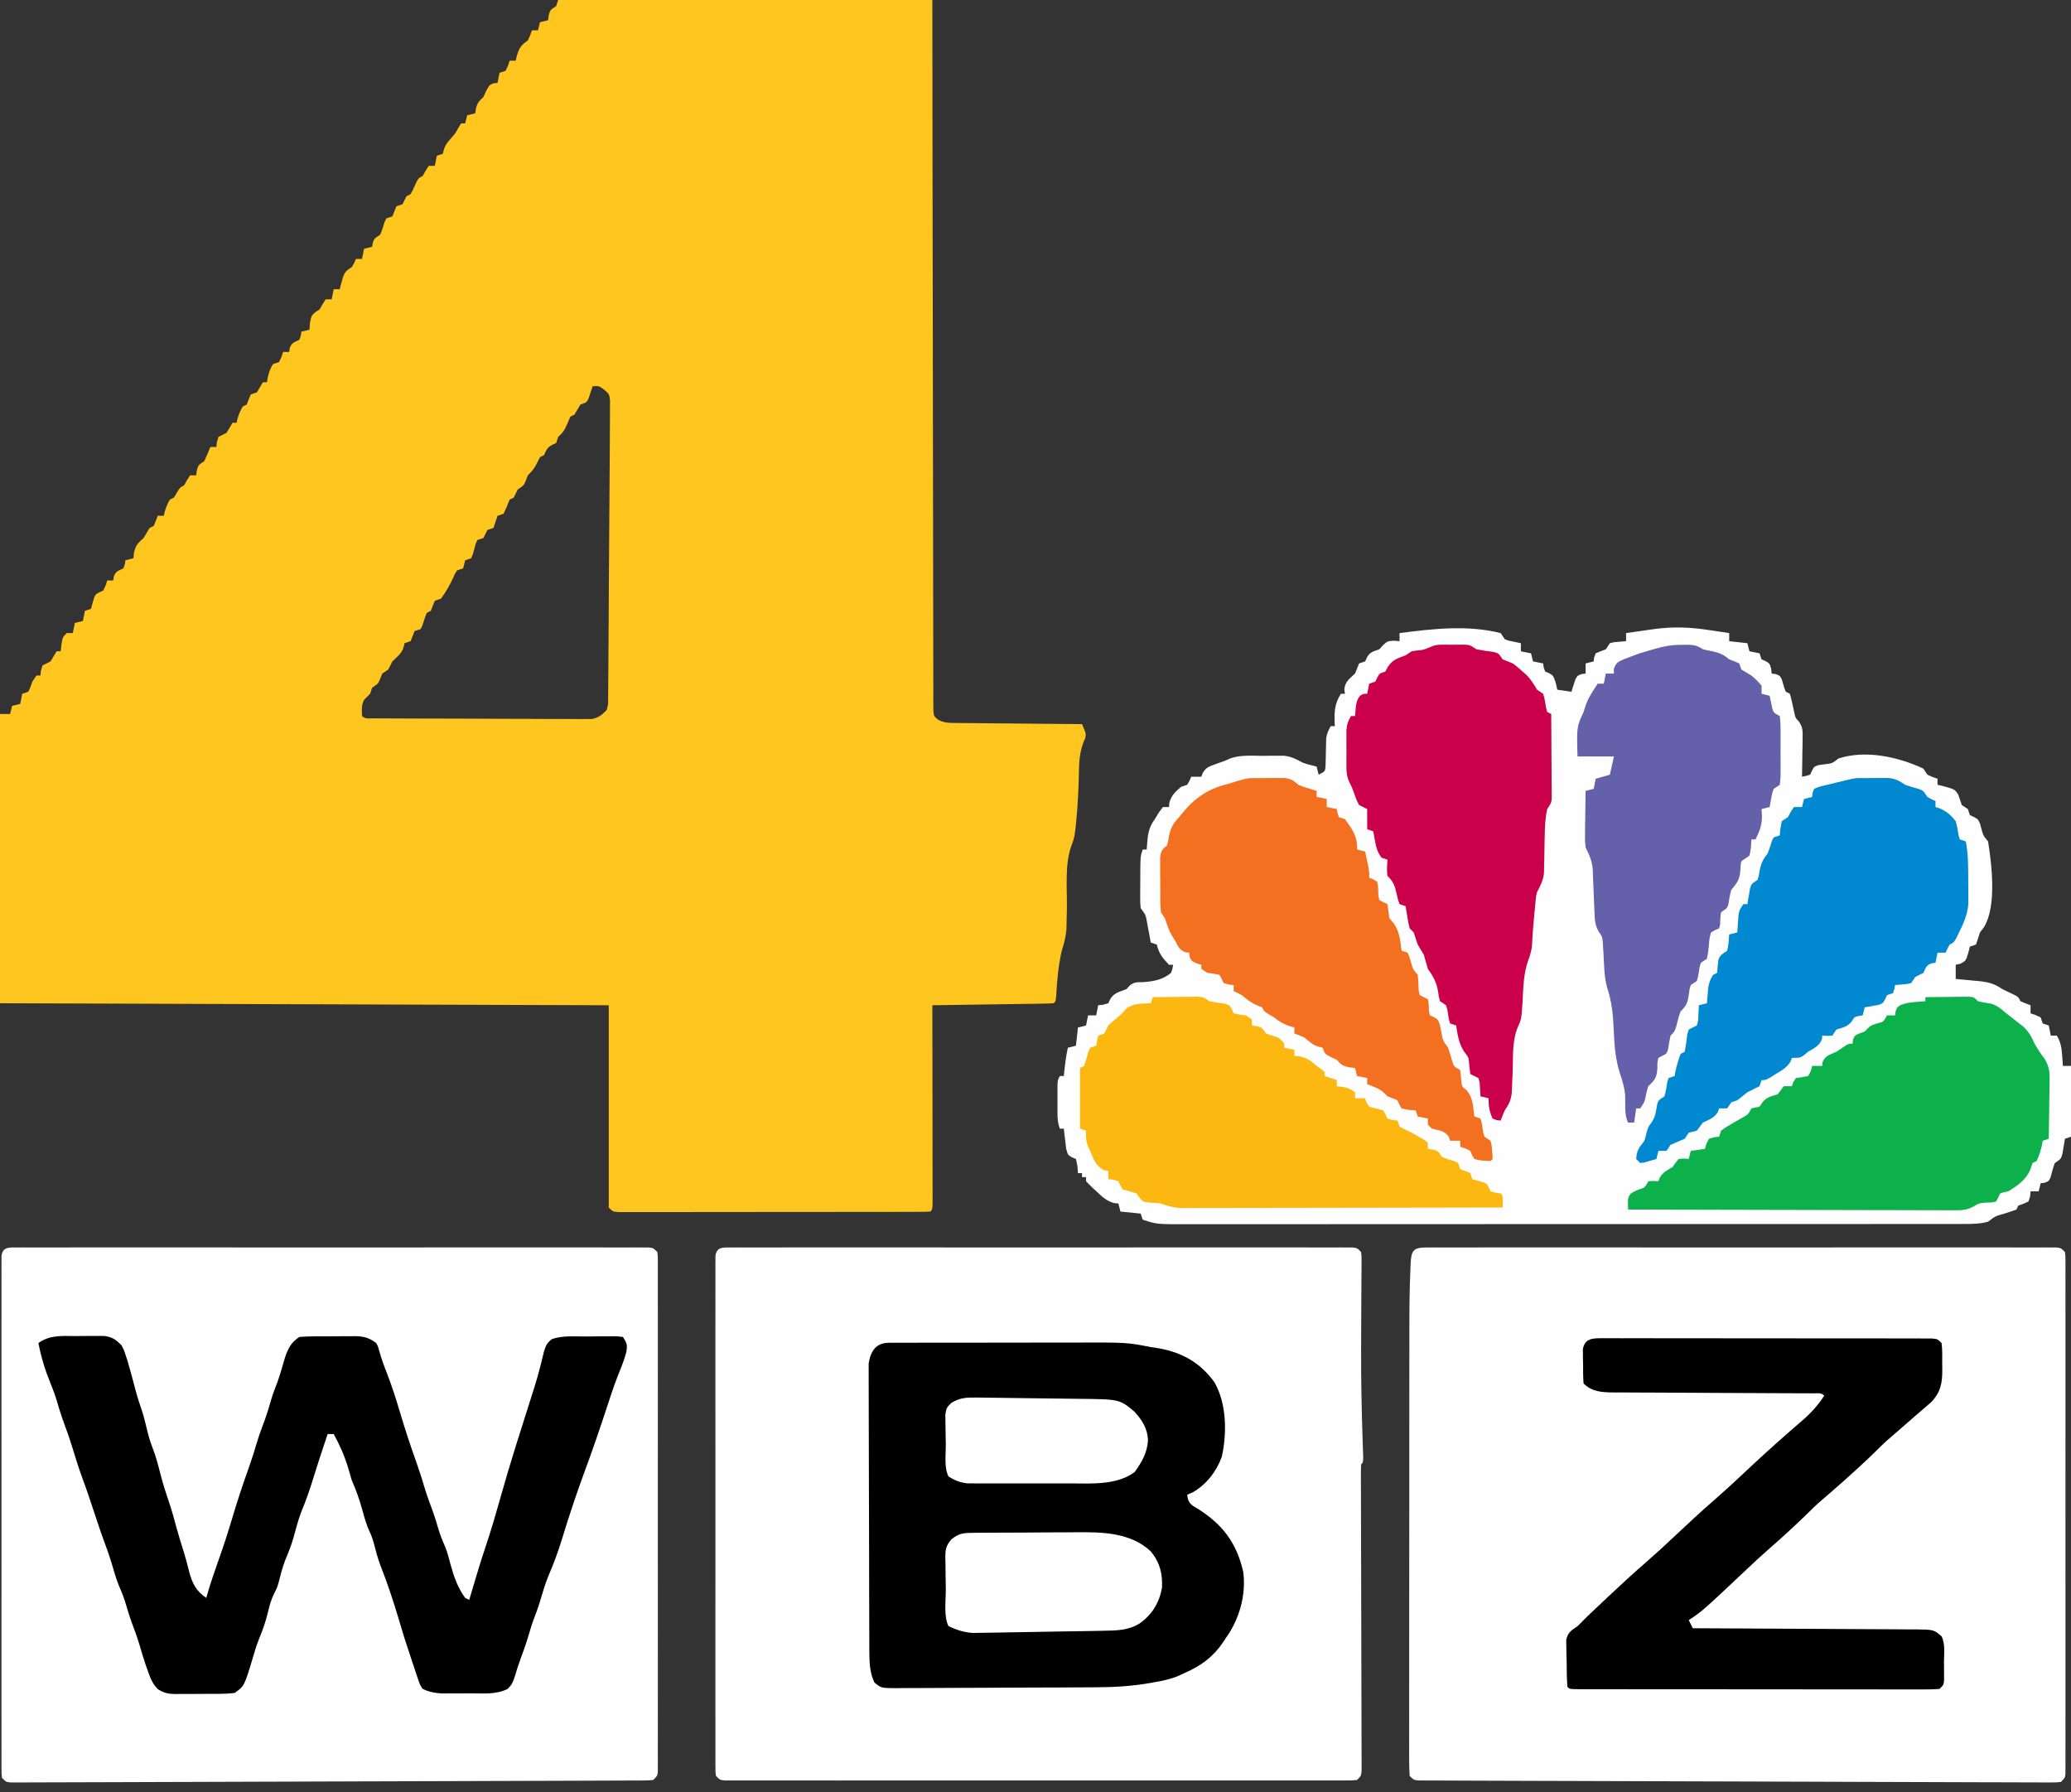
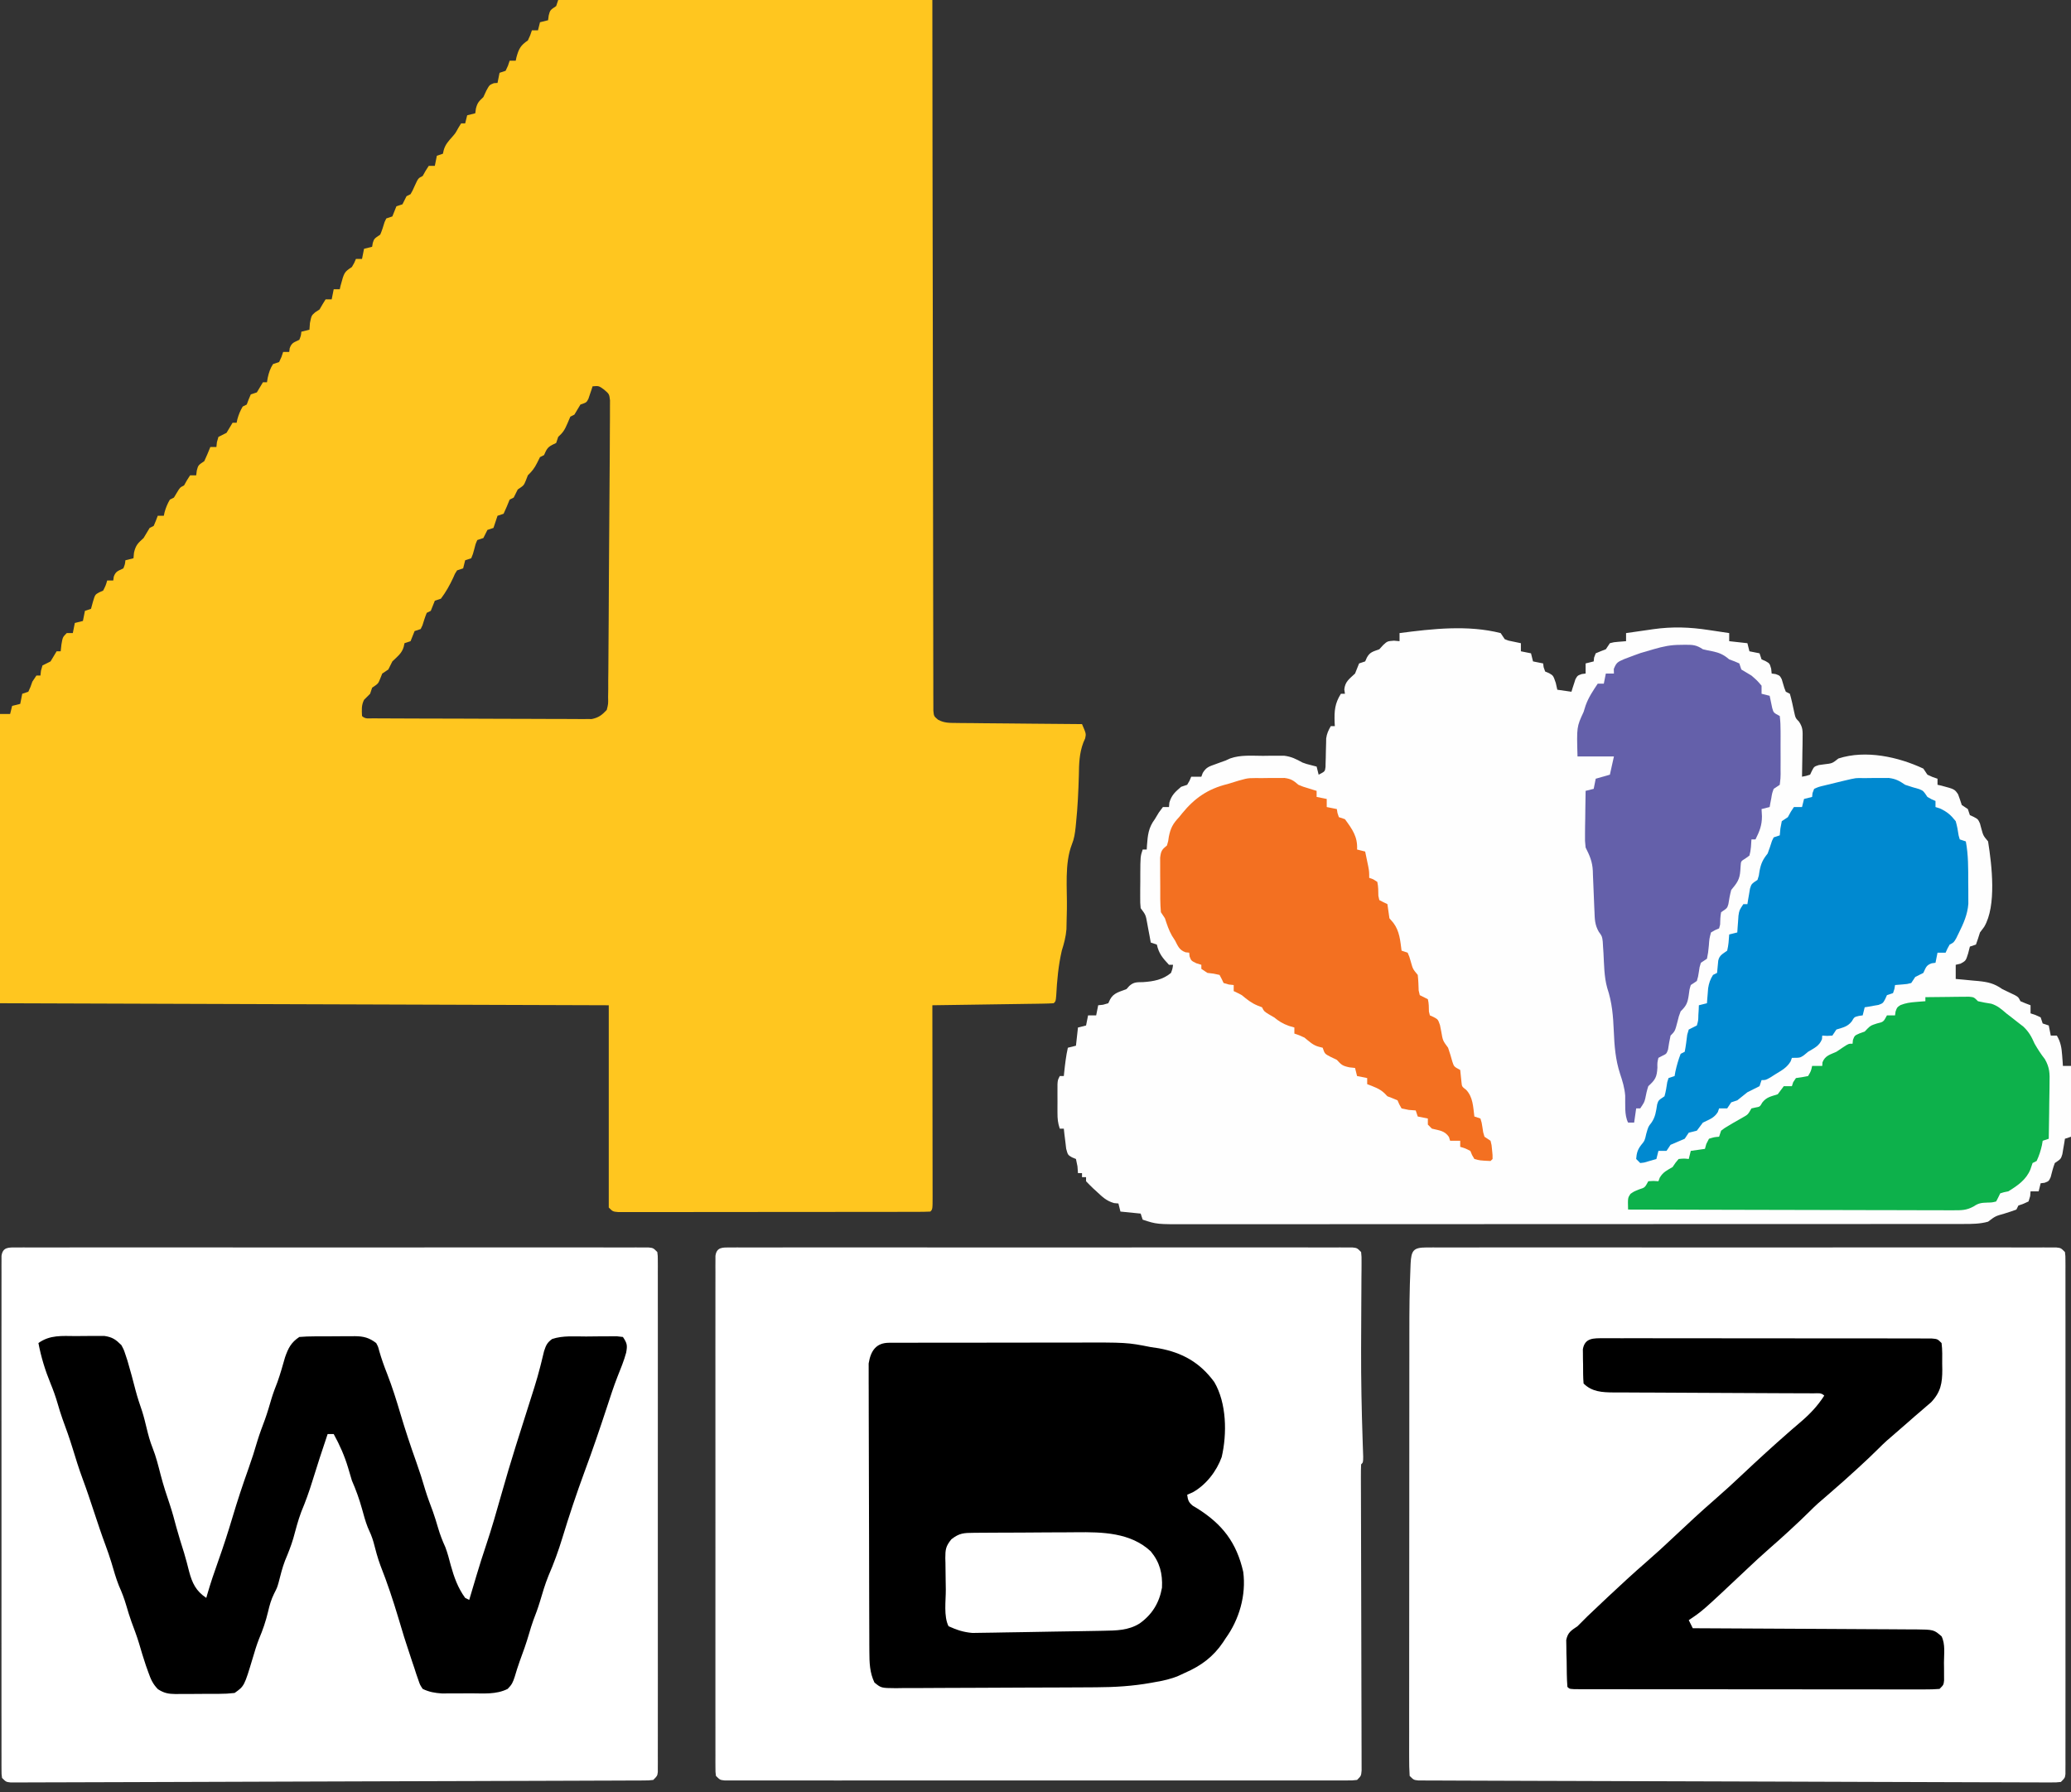
<svg xmlns="http://www.w3.org/2000/svg" version="1.1" width="1024" height="886">
  <rect width="100%" height="100%" fill="#333333" stroke="none" />
  <path d="M0 0 C61.05 0 122.1 0 185 0 C185.026 25.52 185.052 51.039 185.078 77.332 C185.103 93.451 185.129 109.57 185.16 125.689 C185.176 134.153 185.192 142.617 185.208 151.08 C185.209 152.141 185.211 153.202 185.213 154.295 C185.244 171.439 185.261 188.583 185.273 205.728 C185.286 223.312 185.313 240.896 185.355 258.48 C185.38 269.337 185.393 280.195 185.391 291.052 C185.391 298.489 185.406 305.926 185.432 313.364 C185.447 317.66 185.455 321.955 185.446 326.251 C185.438 330.18 185.448 334.109 185.472 338.037 C185.478 339.463 185.477 340.888 185.469 342.313 C185.458 344.243 185.474 346.173 185.492 348.102 C185.494 349.177 185.495 350.251 185.497 351.358 C185.765 354.109 185.765 354.109 187.838 355.844 C190.885 357.473 193.342 357.401 196.788 357.432 C197.462 357.443 198.135 357.453 198.829 357.463 C201.048 357.493 203.266 357.503 205.484 357.512 C207.026 357.529 208.567 357.547 210.108 357.566 C214.159 357.614 218.21 357.643 222.26 357.67 C226.396 357.699 230.532 357.746 234.668 357.791 C242.779 357.877 250.889 357.944 259 358 C261.055 362.743 261.055 362.743 260.559 365.057 C260.262 365.732 259.966 366.406 259.66 367.102 C257.623 372.537 257.524 377.618 257.438 383.375 C257.215 391.178 256.868 398.921 256.062 406.688 C255.988 407.458 255.913 408.229 255.836 409.023 C255.511 411.996 255.139 414.661 254 417.438 C250.283 426.963 251.709 439.238 251.523 449.404 C251.483 451.504 251.432 453.604 251.379 455.703 C251.354 456.937 251.329 458.171 251.303 459.442 C250.984 463.186 250.13 466.425 249 470 C247.306 477.365 246.647 484.688 246.246 492.227 C246 495 246 495 245 496 C243.129 496.123 241.253 496.178 239.379 496.205 C238.177 496.225 236.976 496.245 235.739 496.266 C234.431 496.282 233.124 496.299 231.777 496.316 C230.434 496.337 229.09 496.358 227.746 496.379 C224.203 496.435 220.66 496.484 217.118 496.532 C213.505 496.582 209.892 496.638 206.279 496.693 C199.186 496.801 192.093 496.902 185 497 C185.002 498.263 185.004 499.526 185.007 500.828 C185.027 512.703 185.042 524.579 185.052 536.454 C185.057 542.561 185.064 548.667 185.075 554.773 C185.086 560.66 185.092 566.547 185.095 572.435 C185.097 574.686 185.1 576.938 185.106 579.189 C185.113 582.331 185.114 585.473 185.114 588.615 C185.117 589.556 185.121 590.497 185.124 591.466 C185.114 597.886 185.114 597.886 184 599 C181.98 599.101 179.956 599.131 177.933 599.134 C175.954 599.14 175.954 599.14 173.934 599.147 C172.458 599.146 170.982 599.146 169.506 599.145 C167.962 599.148 166.419 599.152 164.875 599.155 C160.671 599.164 156.466 599.167 152.262 599.167 C148.757 599.168 145.253 599.172 141.749 599.175 C133.485 599.184 125.221 599.186 116.957 599.185 C108.419 599.185 99.881 599.195 91.342 599.211 C84.023 599.224 76.705 599.229 69.386 599.229 C65.009 599.229 60.633 599.231 56.257 599.242 C52.142 599.252 48.028 599.252 43.913 599.245 C42.4 599.243 40.886 599.246 39.373 599.252 C37.313 599.26 35.254 599.255 33.194 599.247 C32.039 599.248 30.885 599.248 29.695 599.249 C27 599 27 599 25 597 C25 564 25 531 25 497 C-123.995 496.505 -123.995 496.505 -276 496 C-276 448.81 -276 401.62 -276 353 C-274.35 353 -272.7 353 -271 353 C-270.505 351.02 -270.505 351.02 -270 349 C-268.68 348.67 -267.36 348.34 -266 348 C-265.67 346.35 -265.34 344.7 -265 343 C-264.01 342.67 -263.02 342.34 -262 342 C-260.894 339.609 -260.894 339.609 -260 337 C-259.34 336.01 -258.68 335.02 -258 334 C-257.34 334 -256.68 334 -256 334 C-255.917 333.216 -255.835 332.433 -255.75 331.625 C-255.502 330.759 -255.255 329.892 -255 329 C-253.685 328.298 -252.349 327.635 -251 327 C-249.977 325.347 -248.974 323.682 -248 322 C-247.34 322 -246.68 322 -246 322 C-245.876 320.886 -245.752 319.772 -245.625 318.625 C-245 315 -245 315 -243 313 C-242.01 313 -241.02 313 -240 313 C-239.67 311.35 -239.34 309.7 -239 308 C-237.68 307.67 -236.36 307.34 -235 307 C-234.67 305.35 -234.34 303.7 -234 302 C-233.01 301.67 -232.02 301.34 -231 301 C-230.691 299.866 -230.381 298.731 -230.062 297.562 C-229 294 -229 294 -227 292.875 C-226.01 292.442 -226.01 292.442 -225 292 C-223.717 289.462 -223.717 289.462 -223 287 C-222.01 287 -221.02 287 -220 287 C-219.917 286.381 -219.835 285.762 -219.75 285.125 C-218.764 282.331 -217.566 282.283 -215 281 C-214.195 278.95 -214.195 278.95 -214 277 C-212.68 276.67 -211.36 276.34 -210 276 C-209.917 275.092 -209.835 274.185 -209.75 273.25 C-208.883 269.494 -207.789 268.543 -205 266 C-203.994 264.337 -202.993 262.671 -202 261 C-201.34 260.67 -200.68 260.34 -200 260 C-199.278 258.356 -198.606 256.689 -198 255 C-197.01 255 -196.02 255 -195 255 C-194.876 254.423 -194.752 253.845 -194.625 253.25 C-193.986 250.949 -193.207 249.059 -192 247 C-191.34 246.67 -190.68 246.34 -190 246 C-189.505 245.175 -189.01 244.35 -188.5 243.5 C-187 241 -187 241 -185 240 C-184.526 239.154 -184.051 238.309 -183.562 237.438 C-182.789 236.231 -182.789 236.231 -182 235 C-181.01 235 -180.02 235 -179 235 C-178.897 234.216 -178.794 233.433 -178.688 232.625 C-178 230 -178 230 -175 228 C-173.929 225.699 -172.92 223.366 -172 221 C-171.01 221 -170.02 221 -169 221 C-168.917 220.216 -168.835 219.433 -168.75 218.625 C-168.502 217.759 -168.255 216.893 -168 216 C-166.685 215.298 -165.349 214.635 -164 214 C-162.977 212.347 -161.974 210.682 -161 209 C-160.34 209 -159.68 209 -159 209 C-158.876 208.423 -158.752 207.845 -158.625 207.25 C-157.986 204.949 -157.207 203.059 -156 201 C-155.34 200.67 -154.68 200.34 -154 200 C-153.691 199.175 -153.381 198.35 -153.062 197.5 C-152.712 196.675 -152.361 195.85 -152 195 C-151.01 194.67 -150.02 194.34 -149 194 C-147.988 192.341 -146.987 190.674 -146 189 C-145.34 189 -144.68 189 -144 189 C-143.876 188.257 -143.752 187.515 -143.625 186.75 C-143.034 184.151 -142.437 182.236 -141 180 C-140.01 179.67 -139.02 179.34 -138 179 C-136.781 176.496 -136.781 176.496 -136 174 C-135.01 174 -134.02 174 -133 174 C-132.917 173.381 -132.835 172.762 -132.75 172.125 C-131.764 169.331 -130.566 169.283 -128 168 C-127.195 165.95 -127.195 165.95 -127 164 C-125.68 163.67 -124.36 163.34 -123 163 C-122.918 161.907 -122.835 160.814 -122.75 159.688 C-122 156 -122 156 -120.125 154.375 C-119.424 153.921 -118.722 153.468 -118 153 C-117.484 152.113 -116.969 151.226 -116.438 150.312 C-115.963 149.549 -115.489 148.786 -115 148 C-114.01 148 -113.02 148 -112 148 C-111.67 146.35 -111.34 144.7 -111 143 C-110.01 143 -109.02 143 -108 143 C-107.876 142.443 -107.752 141.886 -107.625 141.312 C-105.791 134.527 -105.791 134.527 -102 132 C-100.808 129.95 -100.808 129.95 -100 128 C-99.01 128 -98.02 128 -97 128 C-96.67 126.35 -96.34 124.7 -96 123 C-94.68 122.67 -93.36 122.34 -92 122 C-91.845 121.072 -91.845 121.072 -91.688 120.125 C-91 118 -91 118 -88 116 C-87.099 113.96 -86.492 111.91 -85.844 109.777 C-85.565 109.191 -85.287 108.604 -85 108 C-84.01 107.67 -83.02 107.34 -82 107 C-81.67 106.175 -81.34 105.35 -81 104.5 C-80.67 103.675 -80.34 102.85 -80 102 C-79.01 101.67 -78.02 101.34 -77 101 C-76.301 99.684 -75.633 98.35 -75 97 C-74.34 96.67 -73.68 96.34 -73 96 C-71.95 94.15 -71.95 94.15 -71 92 C-69.222 88.111 -69.222 88.111 -67 87 C-66.526 86.154 -66.051 85.309 -65.562 84.438 C-65.047 83.633 -64.531 82.829 -64 82 C-63.01 82 -62.02 82 -61 82 C-60.67 80.35 -60.34 78.7 -60 77 C-59.01 76.67 -58.02 76.34 -57 76 C-56.876 75.443 -56.752 74.886 -56.625 74.312 C-55.845 71.428 -54.22 69.736 -52.27 67.527 C-50.812 65.858 -50.812 65.858 -49.312 63.125 C-48.879 62.424 -48.446 61.722 -48 61 C-47.34 61 -46.68 61 -46 61 C-45.67 59.68 -45.34 58.36 -45 57 C-43.68 56.67 -42.36 56.34 -41 56 C-40.845 54.855 -40.845 54.855 -40.688 53.688 C-39.918 50.681 -39.171 50.088 -37 48 C-36.526 46.969 -36.051 45.938 -35.562 44.875 C-34 42 -34 42 -31.812 41.125 C-31.214 41.084 -30.616 41.042 -30 41 C-29.67 39.35 -29.34 37.7 -29 36 C-28.01 35.67 -27.02 35.34 -26 35 C-24.781 32.496 -24.781 32.496 -24 30 C-23.01 30 -22.02 30 -21 30 C-20.814 29.134 -20.814 29.134 -20.625 28.25 C-19.492 24.172 -18.594 22.396 -15 20 C-13.795 17.448 -13.795 17.448 -13 15 C-12.01 15 -11.02 15 -10 15 C-9.67 13.68 -9.34 12.36 -9 11 C-7.68 10.67 -6.36 10.34 -5 10 C-4.897 9.216 -4.794 8.432 -4.688 7.625 C-4 5 -4 5 -1 3 C-0.67 2.01 -0.34 1.02 0 0 Z M17 191 C16.818 191.566 16.636 192.132 16.449 192.715 C16.198 193.448 15.946 194.182 15.688 194.938 C15.444 195.668 15.2 196.399 14.949 197.152 C14 199 14 199 11 200 C9.97 201.648 8.969 203.315 8 205 C7.34 205.33 6.68 205.66 6 206 C5.526 207.114 5.051 208.227 4.562 209.375 C3.194 212.551 2.431 213.79 0 216 C-0.495 217.485 -0.495 217.485 -1 219 C-1.959 219.464 -1.959 219.464 -2.938 219.938 C-5.479 221.247 -5.85 222.455 -7 225 C-7.99 225.495 -7.99 225.495 -9 226 C-9.474 226.949 -9.949 227.898 -10.438 228.875 C-11.83 231.661 -12.882 232.882 -15 235 C-15.33 235.846 -15.66 236.691 -16 237.562 C-17 240 -17 240 -20 242 C-20.683 243.325 -21.351 244.658 -22 246 C-22.99 246.495 -22.99 246.495 -24 247 C-24.474 248.155 -24.949 249.31 -25.438 250.5 C-25.953 251.655 -26.469 252.81 -27 254 C-28.485 254.495 -28.485 254.495 -30 255 C-30.495 256.485 -30.495 256.485 -31 258 C-31.495 259.485 -31.495 259.485 -32 261 C-33.485 261.495 -33.485 261.495 -35 262 C-35.33 262.66 -35.66 263.32 -36 264 C-36.33 264.66 -36.66 265.32 -37 266 C-37.99 266.33 -38.98 266.66 -40 267 C-40.913 269.07 -40.913 269.07 -41.5 271.5 C-42.156 273.969 -42.156 273.969 -43 276 C-43.99 276.33 -44.98 276.66 -46 277 C-46.165 277.66 -46.33 278.32 -46.5 279 C-46.665 279.66 -46.83 280.32 -47 281 C-47.99 281.33 -48.98 281.66 -50 282 C-51.095 283.659 -51.095 283.659 -51.938 285.688 C-53.693 289.413 -55.512 292.71 -58 296 C-58.99 296.33 -59.98 296.66 -61 297 C-61.702 298.652 -62.37 300.319 -63 302 C-63.99 302.495 -63.99 302.495 -65 303 C-65.836 305.031 -66.466 307.092 -67.121 309.188 C-67.411 309.786 -67.701 310.384 -68 311 C-69.485 311.495 -69.485 311.495 -71 312 C-71.33 312.825 -71.66 313.65 -72 314.5 C-72.33 315.325 -72.66 316.15 -73 317 C-74.485 317.495 -74.485 317.495 -76 318 C-76.124 318.577 -76.248 319.155 -76.375 319.75 C-77.292 323.051 -79.581 324.64 -82 327 C-82.682 328.326 -83.352 329.658 -84 331 C-85.485 331.99 -85.485 331.99 -87 333 C-87.33 333.825 -87.66 334.65 -88 335.5 C-89 338 -89 338 -92 340 C-92.33 340.99 -92.66 341.98 -93 343 C-93.979 344.02 -94.979 345.021 -96 346 C-97.366 348.732 -97.128 350.982 -97 354 C-95.408 355.592 -93.756 355.136 -91.548 355.147 C-90.586 355.154 -89.624 355.161 -88.633 355.169 C-87.569 355.172 -86.505 355.174 -85.409 355.177 C-84.295 355.184 -83.182 355.19 -82.034 355.197 C-78.33 355.217 -74.626 355.228 -70.922 355.238 C-69.66 355.242 -68.399 355.246 -67.099 355.251 C-61.111 355.269 -55.123 355.284 -49.135 355.292 C-42.221 355.302 -35.308 355.328 -28.394 355.369 C-22.408 355.403 -16.422 355.414 -10.436 355.418 C-7.889 355.423 -5.342 355.435 -2.796 355.453 C0.767 355.478 4.329 355.477 7.892 355.47 C8.947 355.483 10.003 355.496 11.091 355.509 C12.064 355.502 13.037 355.495 14.04 355.488 C14.882 355.49 15.724 355.493 16.592 355.495 C20.001 354.794 21.622 353.523 24 351 C24.765 348.018 24.765 348.018 24.673 344.624 C24.695 343.311 24.718 341.999 24.741 340.647 C24.741 339.194 24.74 337.742 24.739 336.289 C24.755 334.758 24.774 333.227 24.795 331.696 C24.844 327.539 24.862 323.382 24.874 319.225 C24.889 314.876 24.929 310.527 24.965 306.178 C25.021 298.875 25.056 291.571 25.079 284.268 C25.106 275.822 25.17 267.376 25.252 258.931 C25.321 251.682 25.371 244.432 25.405 237.183 C25.425 232.852 25.452 228.522 25.496 224.191 C25.537 220.12 25.553 216.049 25.551 211.978 C25.554 210.483 25.565 208.988 25.586 207.494 C25.613 205.455 25.606 203.415 25.597 201.376 C25.602 200.235 25.608 199.093 25.614 197.917 C25.233 194.807 25.233 194.807 22.65 192.601 C20.088 190.741 20.088 190.741 17 191 Z " fill="#FFC61F" transform="translate(276,0)" />
  <path d="M0 0 C1.448 0.215 1.448 0.215 2.926 0.434 C5.285 0.784 7.643 1.139 10 1.5 C10 2.82 10 4.14 10 5.5 C12.97 5.83 15.94 6.16 19 6.5 C19.33 7.82 19.66 9.14 20 10.5 C21.65 10.83 23.3 11.16 25 11.5 C25.33 12.49 25.66 13.48 26 14.5 C26.66 14.789 27.32 15.078 28 15.375 C30 16.5 30 16.5 30.75 19.125 C30.832 19.909 30.915 20.692 31 21.5 C31.626 21.582 32.253 21.665 32.898 21.75 C35 22.5 35 22.5 35.977 24.312 C36.298 25.395 36.298 25.395 36.625 26.5 C37.244 28.643 37.244 28.643 38 30.5 C38.66 30.83 39.32 31.16 40 31.5 C40.861 34.48 41.475 37.486 42.121 40.52 C42.778 43.485 42.778 43.485 44.537 45.32 C46.443 48.159 46.345 49.962 46.293 53.359 C46.283 54.474 46.274 55.589 46.264 56.738 C46.239 57.897 46.213 59.056 46.188 60.25 C46.174 61.424 46.16 62.599 46.146 63.809 C46.111 66.706 46.062 69.603 46 72.5 C47.978 72.152 47.978 72.152 50 71.5 C50.309 70.843 50.619 70.185 50.938 69.508 C52 67.5 52 67.5 54.312 66.742 C55.199 66.621 56.086 66.5 57 66.375 C60.957 65.917 60.957 65.917 64 63.5 C77.482 59.125 93.572 62.682 106 68.5 C106.66 69.49 107.32 70.48 108 71.5 C110.552 72.705 110.552 72.705 113 73.5 C113 74.49 113 75.48 113 76.5 C113.615 76.635 114.23 76.771 114.863 76.91 C121.42 78.657 121.42 78.657 123.16 81.188 C123.828 82.939 124.417 84.719 125 86.5 C125.99 87.16 126.98 87.82 128 88.5 C128.33 89.49 128.66 90.48 129 91.5 C129.971 91.949 129.971 91.949 130.961 92.406 C133 93.5 133 93.5 133.977 95.594 C134.298 96.785 134.298 96.785 134.625 98 C135.605 101.63 135.605 101.63 138 104.5 C139.851 116.158 142.279 136.322 136.062 146.75 C135.382 147.657 134.701 148.565 134 149.5 C133.649 150.593 133.299 151.686 132.938 152.812 C132.628 153.699 132.319 154.586 132 155.5 C131.01 155.83 130.02 156.16 129 156.5 C128.711 157.634 128.423 158.769 128.125 159.938 C127 163.5 127 163.5 124.375 164.938 C123.591 165.123 122.808 165.309 122 165.5 C122 167.81 122 170.12 122 172.5 C123.241 172.61 124.483 172.719 125.762 172.832 C127.404 172.992 129.046 173.152 130.688 173.312 C131.504 173.383 132.321 173.453 133.162 173.525 C137.875 174.002 141.057 174.693 145 177.5 C147.096 178.544 149.208 179.543 151.328 180.535 C153 181.5 153 181.5 154 183.5 C155.644 184.222 157.311 184.894 159 185.5 C159 186.82 159 188.14 159 189.5 C159.804 189.768 160.609 190.036 161.438 190.312 C162.283 190.704 163.129 191.096 164 191.5 C164.33 192.49 164.66 193.48 165 194.5 C165.99 194.83 166.98 195.16 168 195.5 C168.33 197.15 168.66 198.8 169 200.5 C169.99 200.5 170.98 200.5 172 200.5 C173.913 203.766 174.357 206.494 174.625 210.25 C174.7 211.235 174.775 212.22 174.852 213.234 C174.901 213.982 174.95 214.73 175 215.5 C176.32 215.5 177.64 215.5 179 215.5 C179 227.05 179 238.6 179 250.5 C178.01 250.83 177.02 251.16 176 251.5 C175.836 252.548 175.836 252.548 175.668 253.617 C175.43 254.982 175.43 254.982 175.188 256.375 C175.037 257.28 174.886 258.185 174.73 259.117 C174 261.5 174 261.5 171 263.5 C170.125 265.805 169.549 268.116 168.941 270.504 C168 272.5 168 272.5 165.902 273.277 C165.275 273.351 164.647 273.424 164 273.5 C163.67 274.82 163.34 276.14 163 277.5 C161.68 277.5 160.36 277.5 159 277.5 C158.938 278.284 158.876 279.067 158.812 279.875 C158.544 280.741 158.276 281.608 158 282.5 C155.5 283.688 155.5 283.688 153 284.5 C152.67 285.16 152.34 285.82 152 286.5 C150.046 287.237 148.06 287.892 146.062 288.5 C141.593 289.758 141.593 289.758 138 292.5 C134.037 293.615 130.199 293.626 126.1 293.629 C125.415 293.63 124.73 293.632 124.024 293.634 C121.723 293.639 119.423 293.636 117.122 293.634 C115.458 293.636 113.793 293.638 112.129 293.641 C107.551 293.647 102.974 293.647 98.396 293.645 C93.461 293.645 88.525 293.651 83.59 293.655 C73.919 293.664 64.248 293.666 54.577 293.667 C46.716 293.668 38.855 293.67 30.995 293.673 C8.713 293.682 -13.568 293.686 -35.849 293.685 C-37.051 293.685 -38.252 293.685 -39.49 293.685 C-41.295 293.685 -41.295 293.685 -43.136 293.685 C-62.632 293.685 -82.129 293.694 -101.626 293.708 C-121.64 293.723 -141.653 293.73 -161.667 293.729 C-172.906 293.729 -184.144 293.731 -195.382 293.742 C-204.951 293.751 -214.52 293.753 -224.089 293.747 C-228.971 293.743 -233.853 293.743 -238.735 293.752 C-243.206 293.76 -247.677 293.758 -252.147 293.75 C-253.763 293.748 -255.379 293.75 -256.995 293.755 C-273.035 293.807 -273.035 293.807 -280 291.5 C-280.495 290.015 -280.495 290.015 -281 288.5 C-284.3 288.17 -287.6 287.84 -291 287.5 C-291.495 285.52 -291.495 285.52 -292 283.5 C-292.705 283.437 -293.41 283.374 -294.137 283.309 C-297.955 282.23 -299.925 280.257 -302.812 277.562 C-303.315 277.107 -303.817 276.651 -304.334 276.182 C-305.603 275.003 -306.807 273.756 -308 272.5 C-308 271.84 -308 271.18 -308 270.5 C-308.66 270.5 -309.32 270.5 -310 270.5 C-310 269.84 -310 269.18 -310 268.5 C-310.66 268.5 -311.32 268.5 -312 268.5 C-312.082 267.386 -312.165 266.272 -312.25 265.125 C-312.498 263.929 -312.745 262.733 -313 261.5 C-313.65 261.232 -314.299 260.964 -314.969 260.688 C-317 259.5 -317 259.5 -317.828 256.461 C-317.967 255.278 -318.107 254.094 -318.25 252.875 C-318.4 251.686 -318.549 250.498 -318.703 249.273 C-318.801 248.358 -318.899 247.443 -319 246.5 C-319.66 246.5 -320.32 246.5 -321 246.5 C-321.97 243.591 -322.129 241.71 -322.133 238.684 C-322.134 237.755 -322.135 236.826 -322.137 235.869 C-322.131 234.418 -322.131 234.418 -322.125 232.938 C-322.129 231.966 -322.133 230.995 -322.137 229.994 C-322.135 229.067 -322.134 228.139 -322.133 227.184 C-322.132 226.333 -322.131 225.483 -322.129 224.607 C-322 222.5 -322 222.5 -321 220.5 C-320.34 220.5 -319.68 220.5 -319 220.5 C-318.939 219.908 -318.879 219.317 -318.816 218.707 C-318.38 214.59 -317.913 210.545 -317 206.5 C-315.68 206.17 -314.36 205.84 -313 205.5 C-312.67 202.53 -312.34 199.56 -312 196.5 C-310.68 196.17 -309.36 195.84 -308 195.5 C-307.67 193.85 -307.34 192.2 -307 190.5 C-305.68 190.5 -304.36 190.5 -303 190.5 C-302.67 188.85 -302.34 187.2 -302 185.5 C-301.216 185.417 -300.433 185.335 -299.625 185.25 C-298.759 185.002 -297.892 184.755 -297 184.5 C-296.711 183.881 -296.423 183.262 -296.125 182.625 C-294.371 179.313 -291.377 178.863 -288 177.5 C-287.539 176.984 -287.077 176.469 -286.602 175.938 C-284.371 173.936 -282.771 174.133 -279.812 174.062 C-274.706 173.723 -270.016 172.883 -266 169.5 C-265.247 167.436 -265.247 167.436 -265 165.5 C-265.66 165.5 -266.32 165.5 -267 165.5 C-270.138 162.133 -272.001 159.994 -273 155.5 C-273.99 155.17 -274.98 154.84 -276 154.5 C-276.193 153.44 -276.387 152.381 -276.586 151.289 C-276.849 149.901 -277.112 148.513 -277.375 147.125 C-277.501 146.426 -277.628 145.728 -277.758 145.008 C-278.501 140.827 -278.501 140.827 -281 137.5 C-281.243 134.934 -281.243 134.934 -281.23 131.723 C-281.229 130.57 -281.227 129.417 -281.225 128.229 C-281.212 127.019 -281.2 125.809 -281.188 124.562 C-281.187 123.357 -281.186 122.151 -281.186 120.908 C-281.14 111.921 -281.14 111.921 -280 108.5 C-279.34 108.5 -278.68 108.5 -278 108.5 C-277.963 107.836 -277.925 107.172 -277.887 106.488 C-277.506 101.379 -277.151 97.702 -274 93.5 C-273.34 92.407 -272.68 91.314 -272 90.188 C-271.34 89.301 -270.68 88.414 -270 87.5 C-269.01 87.5 -268.02 87.5 -267 87.5 C-266.907 86.417 -266.907 86.417 -266.812 85.312 C-265.74 81.6 -263.902 79.988 -261 77.5 C-260.01 77.17 -259.02 76.84 -258 76.5 C-256.791 74.5 -256.791 74.5 -256 72.5 C-254.35 72.5 -252.7 72.5 -251 72.5 C-250.769 71.884 -250.539 71.268 -250.301 70.633 C-248.616 67.87 -247.203 67.451 -244.188 66.375 C-242.909 65.907 -242.909 65.907 -241.605 65.43 C-240.746 65.123 -239.886 64.816 -239 64.5 C-238.249 64.157 -237.498 63.814 -236.724 63.461 C-231.54 61.632 -226.004 62.173 -220.562 62.188 C-218.74 62.163 -218.74 62.163 -216.881 62.139 C-215.705 62.138 -214.528 62.137 -213.316 62.137 C-212.248 62.134 -211.181 62.131 -210.08 62.128 C-206.52 62.558 -204.116 63.767 -201 65.5 C-198.958 66.235 -198.958 66.235 -197.125 66.688 C-196.094 66.956 -195.062 67.224 -194 67.5 C-193.67 68.82 -193.34 70.14 -193 71.5 C-189.872 69.915 -189.872 69.915 -189.599 67.684 C-189.586 66.966 -189.572 66.248 -189.559 65.508 C-189.532 64.72 -189.506 63.933 -189.479 63.121 C-189.465 62.297 -189.451 61.474 -189.438 60.625 C-189.403 59.002 -189.36 57.38 -189.309 55.758 C-189.296 55.037 -189.284 54.317 -189.271 53.575 C-188.962 51.211 -188.167 49.563 -187 47.5 C-186.34 47.5 -185.68 47.5 -185 47.5 C-185.035 46.848 -185.07 46.195 -185.105 45.523 C-185.276 40.014 -185.036 36.308 -182 31.5 C-181.34 31.5 -180.68 31.5 -180 31.5 C-180.103 30.778 -180.206 30.056 -180.312 29.312 C-179.875 25.375 -177.814 24.18 -175 21.5 C-174.32 19.839 -173.651 18.173 -173 16.5 C-172.01 16.17 -171.02 15.84 -170 15.5 C-169.711 14.861 -169.423 14.221 -169.125 13.562 C-167.597 10.76 -165.93 10.616 -163 9.5 C-162.041 8.448 -162.041 8.448 -161.062 7.375 C-159 5.5 -159 5.5 -155.75 5.25 C-154.843 5.332 -153.935 5.415 -153 5.5 C-153 4.18 -153 2.86 -153 1.5 C-136.694 -0.636 -119.183 -2.606 -103 1.5 C-102.01 2.985 -102.01 2.985 -101 4.5 C-99.046 5.29 -99.046 5.29 -96.875 5.688 C-95.596 5.956 -94.317 6.224 -93 6.5 C-93 7.82 -93 9.14 -93 10.5 C-91.35 10.83 -89.7 11.16 -88 11.5 C-87.67 12.82 -87.34 14.14 -87 15.5 C-85.35 15.83 -83.7 16.16 -82 16.5 C-81.918 17.119 -81.835 17.738 -81.75 18.375 C-81.379 19.427 -81.379 19.427 -81 20.5 C-80.361 20.768 -79.721 21.036 -79.062 21.312 C-77 22.5 -77 22.5 -75.75 26.125 C-75.502 27.239 -75.255 28.352 -75 29.5 C-72.69 29.83 -70.38 30.16 -68 30.5 C-67.83 29.934 -67.66 29.368 -67.484 28.785 C-67.121 27.685 -67.121 27.685 -66.75 26.562 C-66.518 25.832 -66.286 25.101 -66.047 24.348 C-65 22.5 -65 22.5 -62.891 21.746 C-61.955 21.624 -61.955 21.624 -61 21.5 C-61 19.85 -61 18.2 -61 16.5 C-59.02 16.005 -59.02 16.005 -57 15.5 C-56.907 14.572 -56.907 14.572 -56.812 13.625 C-56.544 12.924 -56.276 12.223 -56 11.5 C-54.354 10.783 -52.686 10.117 -51 9.5 C-50.34 8.51 -49.68 7.52 -49 6.5 C-47.055 5.988 -47.055 5.988 -44.875 5.812 C-43.596 5.709 -42.318 5.606 -41 5.5 C-41 4.18 -41 2.86 -41 1.5 C-37.501 0.991 -34.001 0.494 -30.5 0 C-29.518 -0.143 -28.535 -0.286 -27.523 -0.434 C-17.991 -1.768 -9.514 -1.457 0 0 Z " fill="#FEFEFE" transform="translate(845,311.5)" />
  <path d="M0 0 C1.117 -0.005 2.235 -0.01 3.386 -0.016 C4.624 -0.011 5.862 -0.007 7.137 -0.002 C8.444 -0.005 9.751 -0.009 11.098 -0.012 C14.738 -0.02 18.378 -0.016 22.019 -0.01 C25.939 -0.005 29.86 -0.012 33.781 -0.018 C41.467 -0.027 49.153 -0.025 56.839 -0.019 C63.084 -0.014 69.328 -0.014 75.572 -0.016 C76.459 -0.016 77.347 -0.017 78.261 -0.017 C80.063 -0.018 81.865 -0.018 83.667 -0.019 C100.584 -0.025 117.5 -0.018 134.417 -0.007 C148.945 0.002 163.474 0 178.002 -0.009 C194.856 -0.02 211.71 -0.024 228.565 -0.018 C230.36 -0.017 232.156 -0.017 233.952 -0.016 C234.835 -0.016 235.719 -0.015 236.63 -0.015 C242.869 -0.013 249.109 -0.016 255.349 -0.021 C262.949 -0.027 270.548 -0.025 278.148 -0.014 C282.029 -0.009 285.91 -0.007 289.79 -0.014 C293.989 -0.021 298.188 -0.012 302.386 -0.002 C303.624 -0.007 304.862 -0.011 306.138 -0.016 C307.255 -0.011 308.373 -0.005 309.524 0 C310.494 0 311.464 0.001 312.464 0.001 C314.762 0.252 314.762 0.252 316.762 2.252 C317.013 4.158 317.013 4.158 317.014 6.537 C317.019 7.442 317.024 8.347 317.029 9.279 C317.025 10.28 317.02 11.28 317.016 12.311 C317.019 13.369 317.022 14.427 317.025 15.517 C317.033 19.086 317.027 22.654 317.021 26.222 C317.023 28.771 317.027 31.32 317.031 33.869 C317.04 40.087 317.038 46.305 317.033 52.523 C317.028 57.575 317.027 62.627 317.03 67.679 C317.03 68.397 317.03 69.115 317.03 69.854 C317.031 71.313 317.032 72.771 317.032 74.229 C317.038 87.917 317.032 101.604 317.021 115.292 C317.012 127.046 317.013 138.8 317.023 150.554 C317.033 164.191 317.038 177.828 317.031 191.465 C317.031 192.918 317.03 194.372 317.03 195.825 C317.029 196.54 317.029 197.255 317.029 197.991 C317.027 203.039 317.03 208.088 317.035 213.136 C317.041 219.925 317.036 226.715 317.025 233.504 C317.022 236.003 317.023 238.501 317.027 241 C317.033 244.397 317.026 247.795 317.016 251.192 C317.02 252.193 317.025 253.193 317.029 254.224 C317.024 255.129 317.019 256.034 317.014 256.966 C317.013 257.751 317.013 258.536 317.013 259.345 C316.762 261.252 316.762 261.252 314.762 263.252 C312.464 263.509 312.464 263.509 309.524 263.519 C308.406 263.528 307.289 263.536 306.138 263.545 C304.9 263.545 303.662 263.544 302.386 263.544 C300.426 263.554 300.426 263.554 298.426 263.565 C294.786 263.585 291.146 263.592 287.505 263.598 C283.584 263.605 279.663 263.625 275.742 263.642 C268.056 263.675 260.37 263.698 252.684 263.716 C246.44 263.731 240.196 263.75 233.952 263.771 C233.065 263.775 232.177 263.778 231.263 263.781 C229.461 263.787 227.659 263.793 225.856 263.8 C208.94 263.858 192.024 263.905 175.107 263.947 C160.579 263.983 146.05 264.03 131.522 264.085 C114.668 264.149 97.813 264.206 80.959 264.252 C79.164 264.257 77.368 264.262 75.572 264.267 C74.688 264.27 73.805 264.272 72.894 264.275 C66.655 264.292 60.415 264.315 54.175 264.339 C46.575 264.368 38.975 264.391 31.376 264.404 C27.495 264.411 23.614 264.421 19.734 264.44 C15.535 264.46 11.336 264.465 7.137 264.468 C5.9 264.476 4.662 264.484 3.386 264.493 C2.269 264.491 1.151 264.49 0 264.488 C-0.97 264.49 -1.94 264.493 -2.94 264.496 C-5.238 264.252 -5.238 264.252 -7.238 262.252 C-7.489 260.338 -7.489 260.338 -7.49 257.951 C-7.495 257.042 -7.5 256.134 -7.506 255.198 C-7.501 254.193 -7.497 253.189 -7.492 252.154 C-7.495 251.092 -7.498 250.03 -7.501 248.936 C-7.51 245.354 -7.503 241.771 -7.497 238.189 C-7.5 235.631 -7.503 233.072 -7.507 230.513 C-7.516 224.271 -7.514 218.029 -7.509 211.787 C-7.504 206.715 -7.504 201.644 -7.506 196.572 C-7.506 195.491 -7.506 195.491 -7.507 194.388 C-7.507 192.924 -7.508 191.46 -7.509 189.996 C-7.514 176.256 -7.508 162.516 -7.497 148.775 C-7.488 136.976 -7.49 125.176 -7.499 113.377 C-7.51 99.687 -7.514 85.997 -7.508 72.307 C-7.507 70.848 -7.506 69.39 -7.506 67.931 C-7.505 67.213 -7.505 66.495 -7.505 65.756 C-7.503 60.688 -7.506 55.621 -7.511 50.553 C-7.517 43.737 -7.512 36.921 -7.501 30.106 C-7.498 27.597 -7.499 25.089 -7.503 22.581 C-7.509 19.17 -7.502 15.76 -7.492 12.349 C-7.496 11.345 -7.501 10.34 -7.506 9.306 C-7.5 8.397 -7.495 7.489 -7.49 6.553 C-7.489 5.765 -7.489 4.977 -7.489 4.165 C-6.898 -0.346 -3.761 0.001 0 0 Z " fill="#FFFFFF" transform="translate(8.238,616.748)" />
  <path d="M0 0 C1.671 -0.008 1.671 -0.008 3.376 -0.016 C5.227 -0.009 5.227 -0.009 7.115 -0.002 C8.418 -0.005 9.721 -0.009 11.063 -0.012 C14.692 -0.02 18.321 -0.016 21.95 -0.01 C25.858 -0.005 29.767 -0.012 33.676 -0.018 C41.338 -0.027 49 -0.025 56.661 -0.019 C62.886 -0.014 69.111 -0.014 75.335 -0.016 C76.662 -0.016 76.662 -0.016 78.016 -0.017 C79.812 -0.018 81.609 -0.018 83.406 -0.019 C100.269 -0.025 117.132 -0.018 133.996 -0.007 C148.479 0.002 162.962 0 177.445 -0.009 C194.246 -0.02 211.048 -0.024 227.849 -0.018 C229.639 -0.017 231.429 -0.017 233.22 -0.016 C234.541 -0.015 234.541 -0.015 235.889 -0.015 C242.109 -0.013 248.329 -0.016 254.55 -0.021 C262.126 -0.027 269.702 -0.025 277.278 -0.014 C281.146 -0.009 285.015 -0.007 288.883 -0.014 C293.069 -0.021 297.254 -0.012 301.44 -0.002 C302.674 -0.007 303.908 -0.011 305.179 -0.016 C306.293 -0.011 307.407 -0.005 308.555 0 C309.522 0 310.49 0.001 311.486 0.001 C313.778 0.252 313.778 0.252 315.778 2.252 C316.028 4.165 316.028 4.165 316.029 6.553 C316.034 7.461 316.04 8.37 316.045 9.306 C316.041 10.31 316.036 11.314 316.032 12.349 C316.035 13.411 316.038 14.473 316.041 15.568 C316.049 19.15 316.043 22.732 316.036 26.314 C316.039 28.873 316.043 31.431 316.047 33.99 C316.055 40.232 316.054 46.474 316.048 52.717 C316.044 57.788 316.043 62.859 316.045 67.931 C316.045 68.652 316.046 69.372 316.046 70.115 C316.047 71.579 316.047 73.043 316.048 74.507 C316.054 88.247 316.047 101.988 316.036 115.728 C316.028 127.528 316.029 139.327 316.038 151.127 C316.049 164.817 316.053 178.506 316.047 192.196 C316.046 193.655 316.046 195.114 316.045 196.572 C316.045 197.29 316.045 198.008 316.044 198.748 C316.043 203.815 316.045 208.883 316.05 213.95 C316.056 220.766 316.052 227.582 316.04 234.398 C316.038 236.906 316.038 239.414 316.043 241.923 C316.048 245.333 316.042 248.743 316.032 252.154 C316.036 253.158 316.04 254.163 316.045 255.198 C316.04 256.106 316.035 257.015 316.029 257.951 C316.029 258.739 316.029 259.527 316.028 260.338 C315.778 262.252 315.778 262.252 313.778 264.252 C311.48 264.496 311.48 264.496 308.539 264.488 C306.863 264.49 306.863 264.49 305.153 264.493 C303.296 264.48 303.296 264.48 301.402 264.468 C300.095 264.467 298.788 264.466 297.441 264.465 C293.801 264.462 290.161 264.446 286.521 264.429 C282.6 264.412 278.679 264.406 274.758 264.4 C267.072 264.385 259.386 264.359 251.7 264.329 C245.456 264.305 239.212 264.284 232.967 264.267 C232.08 264.265 231.193 264.262 230.279 264.26 C228.477 264.255 226.674 264.25 224.872 264.245 C207.956 264.197 191.039 264.138 174.123 264.074 C159.594 264.02 145.066 263.976 130.537 263.94 C113.683 263.898 96.829 263.849 79.975 263.79 C78.179 263.784 76.383 263.778 74.588 263.771 C73.262 263.767 73.262 263.767 71.91 263.762 C65.67 263.741 59.43 263.724 53.191 263.709 C45.591 263.691 37.991 263.666 30.391 263.632 C26.511 263.614 22.63 263.6 18.749 263.594 C14.55 263.588 10.352 263.567 6.153 263.544 C4.915 263.544 3.677 263.545 2.402 263.545 C0.726 263.532 0.726 263.532 -0.984 263.519 C-2.44 263.514 -2.44 263.514 -3.925 263.509 C-6.222 263.252 -6.222 263.252 -8.222 261.252 C-8.418 258.148 -8.487 255.133 -8.47 252.028 C-8.472 251.059 -8.475 250.091 -8.477 249.093 C-8.483 245.827 -8.474 242.561 -8.465 239.295 C-8.466 236.961 -8.468 234.627 -8.471 232.293 C-8.476 225.933 -8.468 219.572 -8.458 213.212 C-8.45 207.225 -8.451 201.239 -8.451 195.252 C-8.452 183.37 -8.443 171.488 -8.428 159.605 C-8.414 148.108 -8.407 136.611 -8.408 125.114 C-8.408 124.409 -8.408 123.703 -8.408 122.976 C-8.408 122.272 -8.408 121.567 -8.408 120.841 C-8.409 108.394 -8.404 95.947 -8.395 83.5 C-8.392 78.216 -8.39 72.931 -8.389 67.646 C-8.388 61.398 -8.382 55.149 -8.372 48.9 C-8.369 46.62 -8.368 44.34 -8.369 42.06 C-8.37 31.489 -8.309 20.929 -7.838 10.367 C-7.808 9.57 -7.778 8.773 -7.747 7.952 C-7.411 1.546 -6.404 0.002 0 0 Z " fill="#FFFFFF" transform="translate(705.222,616.748)" />
-   <path d="M0 0 C1.1 -0.005 2.2 -0.01 3.333 -0.016 C4.552 -0.011 5.77 -0.007 7.026 -0.002 C8.312 -0.005 9.599 -0.009 10.925 -0.012 C14.508 -0.02 18.091 -0.016 21.674 -0.01 C25.533 -0.005 29.393 -0.012 33.253 -0.018 C40.818 -0.027 48.384 -0.025 55.95 -0.019 C62.096 -0.014 68.243 -0.014 74.389 -0.016 C75.263 -0.016 76.136 -0.017 77.036 -0.017 C78.81 -0.018 80.584 -0.018 82.358 -0.019 C99.01 -0.025 115.661 -0.018 132.313 -0.007 C146.614 0.002 160.915 0 175.216 -0.009 C191.807 -0.02 208.397 -0.024 224.988 -0.018 C226.755 -0.017 228.523 -0.017 230.291 -0.016 C231.161 -0.016 232.03 -0.015 232.927 -0.015 C239.069 -0.013 245.211 -0.016 251.353 -0.021 C258.834 -0.027 266.315 -0.025 273.796 -0.014 C277.615 -0.009 281.435 -0.007 285.255 -0.014 C289.388 -0.021 293.521 -0.012 297.654 -0.002 C299.482 -0.009 299.482 -0.009 301.347 -0.016 C302.997 -0.008 302.997 -0.008 304.68 0 C306.113 0 306.113 0 307.574 0.001 C309.84 0.252 309.84 0.252 311.84 2.252 C312.074 4.608 312.074 4.608 312.051 7.611 C312.048 8.741 312.045 9.872 312.041 11.036 C312.028 12.274 312.014 13.512 312 14.787 C311.992 16.757 311.983 18.728 311.975 20.698 C311.965 22.797 311.95 24.895 311.934 26.994 C311.879 34.188 311.859 41.382 311.84 48.576 C311.837 49.649 311.837 49.649 311.833 50.744 C311.793 65.431 312.085 80.1 312.573 94.779 C312.597 95.566 312.622 96.353 312.648 97.163 C312.714 99.234 312.787 101.304 312.862 103.374 C312.84 106.252 312.84 106.252 311.84 107.252 C311.748 109.234 311.727 111.22 311.733 113.205 C311.735 114.499 311.736 115.793 311.738 117.127 C311.745 118.575 311.751 120.022 311.758 121.47 C311.762 122.984 311.765 124.498 311.768 126.013 C311.774 129.281 311.784 132.548 311.795 135.816 C311.814 140.98 311.823 146.143 311.831 151.306 C311.856 165.991 311.891 180.675 311.936 195.36 C311.96 203.464 311.978 211.569 311.988 219.673 C311.994 224.81 312.01 229.947 312.032 235.083 C312.044 238.275 312.047 241.466 312.048 244.658 C312.05 246.142 312.056 247.627 312.065 249.111 C312.077 251.131 312.076 253.151 312.074 255.171 C312.077 256.304 312.08 257.436 312.083 258.603 C311.84 261.252 311.84 261.252 309.84 263.252 C307.574 263.502 307.574 263.502 304.68 263.503 C303.58 263.509 302.48 263.514 301.347 263.519 C300.128 263.515 298.91 263.51 297.654 263.506 C296.368 263.509 295.081 263.512 293.756 263.515 C290.172 263.523 286.589 263.519 283.006 263.513 C279.147 263.509 275.287 263.516 271.427 263.521 C263.862 263.53 256.296 263.528 248.73 263.522 C242.584 263.518 236.437 263.517 230.291 263.519 C229.417 263.52 228.544 263.52 227.644 263.52 C225.87 263.521 224.096 263.522 222.322 263.522 C205.67 263.528 189.019 263.521 172.367 263.511 C158.066 263.502 143.765 263.503 129.464 263.512 C112.873 263.523 96.283 263.527 79.692 263.521 C77.925 263.521 76.157 263.52 74.389 263.519 C73.084 263.519 73.084 263.519 71.753 263.518 C65.611 263.517 59.469 263.52 53.327 263.524 C45.846 263.53 38.365 263.528 30.885 263.518 C27.065 263.512 23.245 263.51 19.425 263.517 C15.292 263.524 11.159 263.516 7.026 263.506 C5.807 263.51 4.589 263.515 3.333 263.519 C2.233 263.514 1.133 263.509 0 263.503 C-0.955 263.503 -1.91 263.503 -2.894 263.502 C-5.16 263.252 -5.16 263.252 -7.16 261.252 C-7.411 259.345 -7.411 259.345 -7.412 256.966 C-7.417 256.061 -7.422 255.156 -7.427 254.224 C-7.423 253.223 -7.419 252.223 -7.414 251.192 C-7.417 250.134 -7.42 249.076 -7.423 247.986 C-7.431 244.418 -7.425 240.849 -7.419 237.281 C-7.421 234.732 -7.425 232.183 -7.429 229.635 C-7.438 223.417 -7.436 217.199 -7.431 210.98 C-7.426 205.928 -7.425 200.877 -7.428 195.825 C-7.428 195.107 -7.428 194.389 -7.429 193.649 C-7.429 192.191 -7.43 190.732 -7.43 189.274 C-7.436 175.587 -7.43 161.899 -7.419 148.212 C-7.41 136.458 -7.412 124.704 -7.421 112.949 C-7.431 99.312 -7.436 85.675 -7.429 72.038 C-7.429 70.585 -7.428 69.132 -7.428 67.679 C-7.427 66.964 -7.427 66.249 -7.427 65.512 C-7.425 60.464 -7.428 55.416 -7.433 50.368 C-7.439 43.578 -7.434 36.789 -7.423 29.999 C-7.42 27.501 -7.421 25.002 -7.425 22.503 C-7.431 19.106 -7.424 15.709 -7.414 12.311 C-7.421 10.811 -7.421 10.811 -7.427 9.279 C-7.422 8.374 -7.417 7.469 -7.412 6.537 C-7.411 5.752 -7.411 4.967 -7.411 4.158 C-6.822 -0.316 -3.737 0.001 0 0 Z " fill="#FFFFFF" transform="translate(361.16,616.748)" />
+   <path d="M0 0 C1.1 -0.005 2.2 -0.01 3.333 -0.016 C4.552 -0.011 5.77 -0.007 7.026 -0.002 C8.312 -0.005 9.599 -0.009 10.925 -0.012 C14.508 -0.02 18.091 -0.016 21.674 -0.01 C25.533 -0.005 29.393 -0.012 33.253 -0.018 C40.818 -0.027 48.384 -0.025 55.95 -0.019 C62.096 -0.014 68.243 -0.014 74.389 -0.016 C75.263 -0.016 76.136 -0.017 77.036 -0.017 C99.01 -0.025 115.661 -0.018 132.313 -0.007 C146.614 0.002 160.915 0 175.216 -0.009 C191.807 -0.02 208.397 -0.024 224.988 -0.018 C226.755 -0.017 228.523 -0.017 230.291 -0.016 C231.161 -0.016 232.03 -0.015 232.927 -0.015 C239.069 -0.013 245.211 -0.016 251.353 -0.021 C258.834 -0.027 266.315 -0.025 273.796 -0.014 C277.615 -0.009 281.435 -0.007 285.255 -0.014 C289.388 -0.021 293.521 -0.012 297.654 -0.002 C299.482 -0.009 299.482 -0.009 301.347 -0.016 C302.997 -0.008 302.997 -0.008 304.68 0 C306.113 0 306.113 0 307.574 0.001 C309.84 0.252 309.84 0.252 311.84 2.252 C312.074 4.608 312.074 4.608 312.051 7.611 C312.048 8.741 312.045 9.872 312.041 11.036 C312.028 12.274 312.014 13.512 312 14.787 C311.992 16.757 311.983 18.728 311.975 20.698 C311.965 22.797 311.95 24.895 311.934 26.994 C311.879 34.188 311.859 41.382 311.84 48.576 C311.837 49.649 311.837 49.649 311.833 50.744 C311.793 65.431 312.085 80.1 312.573 94.779 C312.597 95.566 312.622 96.353 312.648 97.163 C312.714 99.234 312.787 101.304 312.862 103.374 C312.84 106.252 312.84 106.252 311.84 107.252 C311.748 109.234 311.727 111.22 311.733 113.205 C311.735 114.499 311.736 115.793 311.738 117.127 C311.745 118.575 311.751 120.022 311.758 121.47 C311.762 122.984 311.765 124.498 311.768 126.013 C311.774 129.281 311.784 132.548 311.795 135.816 C311.814 140.98 311.823 146.143 311.831 151.306 C311.856 165.991 311.891 180.675 311.936 195.36 C311.96 203.464 311.978 211.569 311.988 219.673 C311.994 224.81 312.01 229.947 312.032 235.083 C312.044 238.275 312.047 241.466 312.048 244.658 C312.05 246.142 312.056 247.627 312.065 249.111 C312.077 251.131 312.076 253.151 312.074 255.171 C312.077 256.304 312.08 257.436 312.083 258.603 C311.84 261.252 311.84 261.252 309.84 263.252 C307.574 263.502 307.574 263.502 304.68 263.503 C303.58 263.509 302.48 263.514 301.347 263.519 C300.128 263.515 298.91 263.51 297.654 263.506 C296.368 263.509 295.081 263.512 293.756 263.515 C290.172 263.523 286.589 263.519 283.006 263.513 C279.147 263.509 275.287 263.516 271.427 263.521 C263.862 263.53 256.296 263.528 248.73 263.522 C242.584 263.518 236.437 263.517 230.291 263.519 C229.417 263.52 228.544 263.52 227.644 263.52 C225.87 263.521 224.096 263.522 222.322 263.522 C205.67 263.528 189.019 263.521 172.367 263.511 C158.066 263.502 143.765 263.503 129.464 263.512 C112.873 263.523 96.283 263.527 79.692 263.521 C77.925 263.521 76.157 263.52 74.389 263.519 C73.084 263.519 73.084 263.519 71.753 263.518 C65.611 263.517 59.469 263.52 53.327 263.524 C45.846 263.53 38.365 263.528 30.885 263.518 C27.065 263.512 23.245 263.51 19.425 263.517 C15.292 263.524 11.159 263.516 7.026 263.506 C5.807 263.51 4.589 263.515 3.333 263.519 C2.233 263.514 1.133 263.509 0 263.503 C-0.955 263.503 -1.91 263.503 -2.894 263.502 C-5.16 263.252 -5.16 263.252 -7.16 261.252 C-7.411 259.345 -7.411 259.345 -7.412 256.966 C-7.417 256.061 -7.422 255.156 -7.427 254.224 C-7.423 253.223 -7.419 252.223 -7.414 251.192 C-7.417 250.134 -7.42 249.076 -7.423 247.986 C-7.431 244.418 -7.425 240.849 -7.419 237.281 C-7.421 234.732 -7.425 232.183 -7.429 229.635 C-7.438 223.417 -7.436 217.199 -7.431 210.98 C-7.426 205.928 -7.425 200.877 -7.428 195.825 C-7.428 195.107 -7.428 194.389 -7.429 193.649 C-7.429 192.191 -7.43 190.732 -7.43 189.274 C-7.436 175.587 -7.43 161.899 -7.419 148.212 C-7.41 136.458 -7.412 124.704 -7.421 112.949 C-7.431 99.312 -7.436 85.675 -7.429 72.038 C-7.429 70.585 -7.428 69.132 -7.428 67.679 C-7.427 66.964 -7.427 66.249 -7.427 65.512 C-7.425 60.464 -7.428 55.416 -7.433 50.368 C-7.439 43.578 -7.434 36.789 -7.423 29.999 C-7.42 27.501 -7.421 25.002 -7.425 22.503 C-7.431 19.106 -7.424 15.709 -7.414 12.311 C-7.421 10.811 -7.421 10.811 -7.427 9.279 C-7.422 8.374 -7.417 7.469 -7.412 6.537 C-7.411 5.752 -7.411 4.967 -7.411 4.158 C-6.822 -0.316 -3.737 0.001 0 0 Z " fill="#FFFFFF" transform="translate(361.16,616.748)" />
  <path d="M0 0 C0.991 -0.004 1.982 -0.009 3.003 -0.013 C4.647 -0.012 4.647 -0.012 6.325 -0.012 C7.473 -0.015 8.621 -0.018 9.804 -0.022 C13.627 -0.031 17.451 -0.033 21.274 -0.034 C23.258 -0.037 25.243 -0.039 27.227 -0.042 C33.483 -0.05 39.738 -0.052 45.994 -0.052 C52.419 -0.051 58.844 -0.061 65.269 -0.077 C70.798 -0.09 76.328 -0.096 81.858 -0.095 C85.154 -0.095 88.449 -0.099 91.745 -0.108 C117.648 -0.178 117.648 -0.178 129.418 2.134 C130.765 2.339 132.113 2.541 133.461 2.739 C145.094 4.892 153.765 9.788 160.825 19.423 C166.92 29.79 167.185 44.957 164.481 56.509 C161.939 63.565 156.682 70.333 150.125 73.95 C149.232 74.341 148.339 74.731 147.418 75.134 C147.776 77.788 148.093 78.868 150.203 80.591 C150.955 81.038 151.706 81.485 152.481 81.946 C164.883 89.767 171.84 98.808 175.133 113.274 C176.646 124.745 173.173 136.819 166.418 146.134 C166.01 146.763 165.601 147.392 165.18 148.04 C160.318 155.253 154.33 159.672 146.418 163.134 C144.806 163.882 144.806 163.882 143.16 164.645 C139.397 166.25 135.564 167.072 131.543 167.759 C130.887 167.88 130.231 168.001 129.555 168.126 C120.537 169.743 111.693 170.29 102.536 170.327 C101.381 170.335 100.225 170.343 99.035 170.351 C95.239 170.376 91.444 170.393 87.649 170.407 C86.349 170.412 85.05 170.418 83.71 170.423 C78.253 170.444 72.796 170.464 67.339 170.475 C59.54 170.491 51.742 170.525 43.943 170.581 C37.781 170.625 31.619 170.641 25.457 170.647 C22.839 170.654 20.222 170.669 17.604 170.693 C13.954 170.724 10.304 170.725 6.653 170.717 C5.569 170.734 4.485 170.75 3.368 170.767 C-3.883 170.706 -3.883 170.706 -7.221 167.972 C-9.584 163.041 -9.708 158.084 -9.729 152.682 C-9.736 151.404 -9.743 150.125 -9.751 148.808 C-9.753 147.403 -9.756 145.999 -9.759 144.595 C-9.765 143.106 -9.772 141.617 -9.779 140.129 C-9.8 135.255 -9.81 130.382 -9.82 125.509 C-9.824 123.828 -9.828 122.147 -9.832 120.466 C-9.851 112.574 -9.866 104.681 -9.874 96.789 C-9.884 87.685 -9.91 78.582 -9.95 69.479 C-9.981 62.435 -9.995 55.391 -9.999 48.347 C-10.001 44.143 -10.01 39.939 -10.035 35.734 C-10.058 31.781 -10.063 27.829 -10.052 23.876 C-10.052 22.427 -10.058 20.978 -10.072 19.529 C-10.09 17.548 -10.08 15.567 -10.069 13.585 C-10.072 12.478 -10.074 11.37 -10.077 10.229 C-9.055 3.837 -6.287 0.012 0 0 Z " fill="#000000" transform="translate(439.582,663.866)" />
  <path d="M0 0 C2.147 0.009 4.291 -0.02 6.438 -0.052 C7.812 -0.054 9.185 -0.053 10.559 -0.05 C12.42 -0.053 12.42 -0.053 14.319 -0.056 C18.236 0.534 19.865 1.688 22.653 4.446 C23.875 6.716 23.875 6.716 24.715 9.259 C25.035 10.221 25.355 11.184 25.684 12.177 C27.135 17.072 28.438 21.999 29.715 26.942 C30.648 30.428 31.75 33.8 32.938 37.204 C33.812 39.945 34.48 42.712 35.153 45.509 C35.964 48.855 36.806 52.064 38.09 55.259 C39.831 59.619 40.927 64.127 42.1 68.667 C43.425 73.736 45.02 78.668 46.719 83.622 C47.917 87.245 48.895 90.91 49.872 94.598 C51.036 98.843 52.366 103.033 53.684 107.231 C54.599 110.266 55.385 113.309 56.153 116.384 C57.701 122.156 59.546 126.042 64.653 129.446 C64.8 128.921 64.947 128.397 65.098 127.856 C66.734 122.206 68.609 116.669 70.59 111.134 C73.152 103.962 75.478 96.746 77.653 89.446 C80.053 81.392 82.676 73.456 85.507 65.546 C87.132 60.989 88.602 56.416 89.942 51.766 C91.04 48.182 92.377 44.69 93.68 41.177 C94.903 37.742 95.922 34.265 96.942 30.766 C97.781 28.028 98.797 25.387 99.836 22.719 C101.278 18.706 102.413 14.594 103.59 10.497 C105.18 5.933 106.598 3.149 110.653 0.446 C113.136 0.239 115.505 0.142 117.989 0.145 C118.705 0.141 119.422 0.137 120.16 0.132 C121.674 0.127 123.189 0.126 124.704 0.13 C127.013 0.134 129.32 0.11 131.629 0.085 C133.103 0.082 134.577 0.082 136.051 0.083 C136.738 0.074 137.425 0.064 138.132 0.055 C142.471 0.096 145.192 0.807 148.653 3.446 C149.622 5.251 149.622 5.251 150.153 7.321 C151.268 11.216 152.591 14.931 154.09 18.696 C156.613 25.191 158.677 31.768 160.653 38.446 C163.051 46.501 165.676 54.436 168.507 62.346 C170.132 66.904 171.602 71.476 172.942 76.126 C174.04 79.709 175.376 83.2 176.68 86.712 C177.62 89.354 178.436 92.003 179.215 94.696 C180.193 98.06 181.385 101.155 182.844 104.344 C183.973 107.278 184.718 110.285 185.528 113.321 C187.147 119.156 189.058 124.519 192.653 129.446 C193.313 129.776 193.973 130.106 194.653 130.446 C194.819 129.887 194.985 129.329 195.156 128.753 C195.924 126.171 196.695 123.59 197.465 121.009 C197.726 120.13 197.987 119.252 198.256 118.346 C199.751 113.345 201.317 108.378 202.985 103.432 C205.813 95.02 208.228 86.48 210.653 77.946 C212.888 70.08 215.192 62.245 217.653 54.446 C217.874 53.743 218.096 53.04 218.324 52.316 C222.859 37.93 222.859 37.93 225.008 31.2 C225.432 29.866 225.855 28.531 226.278 27.196 C226.481 26.555 226.685 25.913 226.894 25.253 C227.933 21.928 228.89 18.599 229.747 15.223 C230.008 14.194 230.008 14.194 230.275 13.144 C230.748 11.252 231.205 9.355 231.661 7.458 C232.628 4.52 233.191 3.24 235.653 1.446 C241.014 -0.341 246.825 0.22 252.441 0.206 C254.711 0.196 256.979 0.165 259.249 0.134 C260.687 0.127 262.125 0.122 263.563 0.118 C265.53 0.104 265.53 0.104 267.536 0.09 C268.564 0.207 269.593 0.325 270.653 0.446 C272.773 3.626 272.903 4.553 272.262 8.177 C271.165 12.262 269.535 16.145 267.973 20.071 C265.994 25.131 264.336 30.282 262.653 35.446 C259.176 46.003 255.609 56.505 251.731 66.923 C247.733 77.769 244.07 88.742 240.705 99.802 C238.756 106.206 236.511 112.36 233.844 118.505 C232.126 122.747 230.854 127.095 229.555 131.481 C228.621 134.551 227.526 137.513 226.364 140.501 C225.549 142.73 224.88 144.98 224.215 147.259 C222.874 151.838 221.295 156.295 219.622 160.762 C218.704 163.304 217.925 165.858 217.153 168.446 C216.241 171.221 215.762 172.337 213.653 174.446 C207.914 177.315 201.768 176.632 195.511 176.631 C193.359 176.634 191.206 176.652 189.053 176.671 C187.674 176.674 186.294 176.676 184.915 176.677 C183.042 176.683 183.042 176.683 181.132 176.689 C177.551 176.439 174.899 175.983 171.653 174.446 C170.301 172.406 170.301 172.406 169.458 169.895 C169.136 168.976 168.815 168.056 168.484 167.109 C168.011 165.636 168.011 165.636 167.528 164.134 C167.015 162.63 167.015 162.63 166.491 161.096 C165.519 158.221 164.579 155.337 163.653 152.446 C163.249 151.197 162.846 149.948 162.43 148.661 C161.474 145.598 160.559 142.525 159.653 139.446 C157.01 130.643 154.168 122.032 150.778 113.481 C149.362 109.661 148.341 105.791 147.329 101.848 C146.607 99.284 145.586 96.936 144.469 94.52 C143.302 91.556 142.503 88.515 141.653 85.446 C140.298 80.567 138.678 76.088 136.653 71.446 C136.014 69.346 135.391 67.241 134.778 65.134 C133.005 59.196 130.638 53.866 127.653 48.446 C126.663 48.446 125.673 48.446 124.653 48.446 C122.038 56.191 119.484 63.943 117.09 71.759 C115.506 76.921 113.705 81.912 111.618 86.891 C109.994 91.19 108.877 95.633 107.657 100.059 C106.538 103.833 105.118 107.383 103.59 111.005 C102.213 114.591 101.326 118.281 100.368 121.997 C99.653 124.446 99.653 124.446 98.153 127.384 C96.688 130.375 95.975 132.965 95.215 136.196 C94.088 140.968 92.596 145.303 90.688 149.809 C89.493 152.854 88.574 155.933 87.653 159.071 C83.445 173.064 83.445 173.064 78.653 176.446 C75.983 176.757 73.551 176.89 70.879 176.88 C70.119 176.885 69.358 176.89 68.574 176.896 C66.965 176.902 65.356 176.901 63.748 176.892 C61.293 176.884 58.841 176.912 56.387 176.944 C54.822 176.946 53.257 176.945 51.692 176.942 C50.962 176.953 50.231 176.965 49.479 176.976 C45.87 176.927 43.814 176.548 40.743 174.595 C38.21 171.991 37.238 169.738 36.028 166.321 C35.614 165.166 35.2 164.011 34.774 162.821 C33.572 159.202 32.449 155.573 31.399 151.907 C30.297 148.273 28.947 144.739 27.625 141.18 C26.686 138.538 25.87 135.889 25.09 133.196 C24.107 129.818 22.916 126.685 21.465 123.473 C19.935 119.655 18.861 115.679 17.676 111.743 C16.806 108.938 15.865 106.197 14.84 103.446 C12.81 97.989 10.981 92.473 9.153 86.946 C7.346 81.482 5.541 76.026 3.528 70.634 C1.656 65.602 0.088 60.491 -1.488 55.36 C-2.991 50.498 -4.667 45.725 -6.449 40.958 C-7.345 38.453 -8.11 35.939 -8.847 33.384 C-9.837 29.978 -10.996 26.726 -12.347 23.446 C-15.019 16.946 -17.039 10.352 -18.347 3.446 C-12.632 -0.647 -6.727 -0.041 0 0 Z " fill="#000000" transform="translate(37.347,660.554)" />
  <path d="M0 0 C0.704 -0.004 1.407 -0.008 2.132 -0.012 C4.495 -0.022 6.858 -0.01 9.221 0.002 C10.913 -0.001 12.604 -0.004 14.296 -0.009 C18.895 -0.019 23.494 -0.009 28.093 0.004 C32.899 0.015 37.706 0.011 42.512 0.009 C50.583 0.009 58.655 0.02 66.726 0.038 C76.067 0.059 85.408 0.063 94.75 0.056 C103.725 0.051 112.7 0.056 121.675 0.068 C125.5 0.072 129.325 0.073 133.149 0.071 C137.65 0.069 142.15 0.077 146.651 0.093 C148.306 0.097 149.961 0.098 151.616 0.095 C153.869 0.092 156.121 0.101 158.373 0.114 C159.635 0.116 160.898 0.118 162.199 0.12 C165.123 0.374 165.123 0.374 167.123 2.374 C167.576 5.77 167.447 9.201 167.435 12.624 C167.452 13.567 167.468 14.509 167.484 15.48 C167.489 22.207 166.724 26.644 161.924 31.683 C161.103 32.385 160.281 33.088 159.435 33.812 C158.547 34.581 157.659 35.351 156.744 36.144 C155.879 36.88 155.014 37.616 154.123 38.374 C152.746 39.581 151.371 40.789 149.998 41.999 C148.011 43.733 146.021 45.463 144.025 47.187 C143.336 47.785 142.646 48.383 141.935 48.999 C141.323 49.528 140.711 50.056 140.08 50.601 C138.609 51.933 137.182 53.315 135.779 54.718 C132.857 57.64 129.852 60.452 126.81 63.249 C126.237 63.777 125.664 64.305 125.073 64.85 C120.816 68.761 116.503 72.6 112.123 76.374 C110.725 77.581 109.33 78.789 107.935 79.999 C107.017 80.792 107.017 80.792 106.08 81.601 C104.609 82.933 103.182 84.315 101.779 85.718 C98.857 88.64 95.851 91.451 92.81 94.249 C92.28 94.74 91.75 95.231 91.203 95.738 C88.24 98.47 85.241 101.153 82.197 103.796 C78.119 107.349 74.177 111.033 70.248 114.749 C48.875 134.873 48.875 134.873 42.123 139.374 C43.113 141.354 43.113 141.354 44.123 143.374 C44.726 143.377 45.33 143.379 45.952 143.381 C60.641 143.441 75.33 143.516 90.02 143.61 C97.123 143.655 104.227 143.694 111.331 143.721 C118.184 143.746 125.038 143.787 131.891 143.837 C134.508 143.854 137.124 143.866 139.741 143.872 C143.402 143.881 147.062 143.909 150.723 143.942 C152.351 143.94 152.351 143.94 154.012 143.938 C163.279 144.054 163.279 144.054 167.123 147.374 C169.066 151.261 168.308 156.099 168.31 160.374 C168.323 161.398 168.335 162.421 168.348 163.476 C168.349 164.453 168.351 165.43 168.353 166.437 C168.357 167.335 168.362 168.234 168.366 169.159 C168.123 171.374 168.123 171.374 166.123 173.374 C163.691 173.569 161.374 173.639 158.942 173.621 C158.193 173.624 157.445 173.626 156.674 173.629 C154.154 173.634 151.633 173.626 149.113 173.617 C147.311 173.618 145.51 173.62 143.708 173.623 C138.805 173.628 133.903 173.62 129 173.61 C123.88 173.601 118.759 173.603 113.639 173.603 C105.039 173.602 96.44 173.594 87.841 173.58 C77.884 173.564 67.928 173.559 57.971 173.56 C48.411 173.56 38.85 173.555 29.289 173.547 C25.212 173.543 21.135 173.542 17.058 173.541 C12.263 173.54 7.467 173.534 2.671 173.524 C0.906 173.521 -0.86 173.52 -2.625 173.52 C-5.024 173.521 -7.424 173.515 -9.823 173.508 C-10.531 173.509 -11.238 173.511 -11.968 173.513 C-16.763 173.488 -16.763 173.488 -17.877 172.374 C-18.214 168.112 -18.202 163.836 -18.252 159.562 C-18.289 158.36 -18.327 157.158 -18.365 155.919 C-18.377 154.763 -18.389 153.608 -18.401 152.417 C-18.42 151.355 -18.44 150.293 -18.461 149.199 C-17.677 145.406 -16.019 144.497 -12.877 142.374 C-11.198 140.72 -9.533 139.052 -7.877 137.374 C-5.166 134.772 -2.428 132.198 0.31 129.624 C1.066 128.913 1.822 128.203 2.601 127.47 C8.615 121.827 14.668 116.236 20.9 110.833 C25.704 106.66 30.376 102.372 34.998 97.999 C41.542 91.837 48.114 85.719 54.905 79.829 C59.707 75.657 64.377 71.37 68.998 66.999 C76.283 60.14 83.653 53.4 91.185 46.812 C91.822 46.254 92.459 45.695 93.115 45.12 C94.549 43.873 95.993 42.637 97.443 41.409 C102.11 37.397 105.78 33.55 109.123 28.374 C107.554 26.805 106.01 27.243 103.829 27.236 C102.439 27.228 102.439 27.228 101.021 27.22 C99.996 27.219 98.971 27.218 97.915 27.217 C96.842 27.211 95.769 27.206 94.663 27.201 C92.323 27.19 89.984 27.182 87.644 27.175 C83.941 27.163 80.239 27.144 76.536 27.122 C66.006 27.06 55.476 27.006 44.945 26.973 C38.512 26.952 32.079 26.917 25.645 26.872 C23.191 26.858 20.737 26.849 18.283 26.846 C14.848 26.841 11.413 26.818 7.978 26.791 C6.455 26.795 6.455 26.795 4.903 26.8 C-0.622 26.735 -5.7 26.552 -9.877 22.374 C-10.155 19.258 -10.109 16.127 -10.127 12.999 C-10.148 12.123 -10.168 11.246 -10.19 10.343 C-10.195 9.5 -10.2 8.657 -10.205 7.788 C-10.215 7.014 -10.224 6.24 -10.234 5.443 C-9.253 -0.25 -4.968 -0.001 0 0 Z " fill="#000000" transform="translate(792.877,661.626)" />
-   <path d="M0 0 C1.256 -0.004 1.256 -0.004 2.537 -0.008 C3.851 0.004 3.851 0.004 5.191 0.016 C6.063 0.008 6.936 0 7.834 -0.008 C8.673 -0.005 9.511 -0.003 10.375 0 C11.143 0.002 11.91 0.005 12.701 0.007 C14.754 0.266 14.754 0.266 17.754 2.266 C20.579 2.832 23.404 3.215 26.258 3.605 C28.754 4.266 28.754 4.266 30.754 7.266 C32.417 7.941 34.084 8.607 35.754 9.266 C38.105 11.035 38.105 11.035 40.379 13.078 C41.134 13.745 41.89 14.411 42.668 15.098 C44.819 17.333 46.168 19.616 47.754 22.266 C48.744 22.926 49.734 23.586 50.754 24.266 C51.414 26.395 51.414 26.395 51.816 28.828 C52.178 31.21 52.178 31.21 52.754 33.266 C53.414 33.596 54.074 33.926 54.754 34.266 C54.803 40.477 54.84 46.688 54.864 52.9 C54.874 55.013 54.887 57.127 54.905 59.24 C54.929 62.276 54.94 65.312 54.949 68.348 C54.96 69.295 54.97 70.242 54.98 71.217 C54.981 72.098 54.981 72.979 54.981 73.886 C54.985 74.661 54.99 75.436 54.994 76.234 C54.754 78.266 54.754 78.266 52.754 81.266 C51.814 85.518 51.61 89.639 51.543 93.984 C51.515 95.246 51.486 96.508 51.457 97.809 C51.405 100.446 51.361 103.085 51.324 105.723 C51.293 106.985 51.262 108.247 51.23 109.547 C51.211 110.692 51.191 111.838 51.17 113.018 C50.704 116.653 49.469 119.052 47.754 122.266 C47.205 124.362 47.205 124.362 47.059 126.367 C46.946 127.465 46.946 127.465 46.83 128.584 C46.764 129.345 46.697 130.106 46.629 130.891 C46.549 131.685 46.469 132.479 46.386 133.297 C45.857 138.654 45.449 144.017 45.195 149.395 C44.8 151.963 44.177 153.933 43.281 156.352 C41.005 162.893 40.957 169.61 40.582 176.471 C40.012 185.119 40.012 185.119 38.254 189 C35.32 195.894 35.952 204.259 35.67 211.656 C35.584 213.791 35.482 215.925 35.379 218.059 C35.305 219.954 35.305 219.954 35.23 221.887 C34.727 225.453 33.776 227.335 31.754 230.266 C31.056 231.919 30.379 233.583 29.754 235.266 C27.879 235.141 27.879 235.141 25.754 234.266 C24.155 230.669 23.754 228.232 23.754 224.266 C22.434 223.936 21.114 223.606 19.754 223.266 C19.728 222.639 19.702 222.013 19.676 221.367 C19.619 220.55 19.562 219.733 19.504 218.891 C19.457 218.079 19.411 217.266 19.363 216.43 C19.062 215.358 19.062 215.358 18.754 214.266 C17.433 213.574 16.1 212.907 14.754 212.266 C14.491 210.294 14.239 208.319 14.094 206.336 C13.856 203.985 13.856 203.985 11.816 201.391 C9.064 197.22 8.487 193.147 7.754 188.266 C6.764 187.936 5.774 187.606 4.754 187.266 C4.129 185.27 4.129 185.27 3.754 182.828 C3.438 180.423 3.438 180.423 2.754 178.266 C1.764 177.606 0.774 176.946 -0.246 176.266 C-0.836 174.094 -0.836 174.094 -1.184 171.516 C-1.976 166.876 -3.503 164.124 -6.246 160.266 C-6.94 157.94 -7.608 155.607 -8.246 153.266 C-9.228 151.588 -10.227 149.921 -11.246 148.266 C-11.913 146.266 -12.579 144.266 -13.246 142.266 C-14.236 141.276 -14.236 141.276 -15.246 140.266 C-15.879 137.664 -15.879 137.664 -16.371 134.641 C-16.539 133.638 -16.706 132.635 -16.879 131.602 C-17 130.831 -17.121 130.06 -17.246 129.266 C-18.236 128.936 -19.226 128.606 -20.246 128.266 C-21.09 125.867 -21.09 125.867 -21.746 122.891 C-22.633 118.889 -23.391 117.105 -26.246 114.266 C-26.637 111.541 -26.382 109.034 -26.246 106.266 C-27.731 105.771 -27.731 105.771 -29.246 105.266 C-31.249 102.261 -31.739 100.556 -32.371 97.078 C-32.539 96.177 -32.706 95.276 -32.879 94.348 C-33 93.661 -33.121 92.974 -33.246 92.266 C-34.236 91.936 -35.226 91.606 -36.246 91.266 C-36.246 87.966 -36.246 84.666 -36.246 81.266 C-37.566 80.606 -38.886 79.946 -40.246 79.266 C-41.441 77.023 -41.441 77.023 -42.371 74.391 C-43.619 70.838 -43.619 70.838 -45.288 67.48 C-46.512 64.651 -46.505 62.407 -46.512 59.328 C-46.514 58.186 -46.517 57.044 -46.52 55.867 C-46.512 54.679 -46.504 53.49 -46.496 52.266 C-46.504 51.077 -46.512 49.889 -46.52 48.664 C-46.517 47.522 -46.514 46.38 -46.512 45.203 C-46.509 44.16 -46.507 43.117 -46.505 42.043 C-46.247 39.276 -45.67 37.623 -44.246 35.266 C-43.586 35.266 -42.926 35.266 -42.246 35.266 C-42.143 34.008 -42.04 32.749 -41.934 31.453 C-41.6 28.757 -41.416 27.502 -39.809 25.266 C-38.246 24.266 -38.246 24.266 -36.246 24.266 C-35.916 22.616 -35.586 20.966 -35.246 19.266 C-34.256 18.936 -33.266 18.606 -32.246 18.266 C-31.916 17.606 -31.586 16.946 -31.246 16.266 C-30.246 14.266 -30.246 14.266 -27.246 13.266 C-26.834 12.482 -26.421 11.698 -25.996 10.891 C-23.651 7.373 -21.141 6.726 -17.246 5.266 C-16.256 4.606 -15.266 3.946 -14.246 3.266 C-12.273 2.922 -12.273 2.922 -10.184 2.766 C-5.789 2.208 -4.408 0.013 0 0 Z " fill="#CB004B" transform="translate(712.246,318.734)" />
  <path d="M0 0 C1.944 0.005 1.944 0.005 3.928 0.01 C5.212 -0.006 6.497 -0.022 7.82 -0.039 C9.058 -0.04 10.297 -0.04 11.572 -0.041 C12.706 -0.044 13.841 -0.047 15.009 -0.05 C18.455 0.363 20.278 1.385 23.115 3.322 C25.434 4.142 27.761 4.811 30.127 5.479 C32.115 6.322 32.115 6.322 34.115 9.322 C36.165 10.515 36.165 10.515 38.115 11.322 C38.115 12.312 38.115 13.302 38.115 14.322 C38.837 14.549 39.559 14.776 40.303 15.01 C43.851 16.666 45.683 18.233 48.115 21.322 C48.79 23.693 49.229 25.99 49.561 28.432 C49.835 29.367 49.835 29.367 50.115 30.322 C51.105 30.652 52.095 30.982 53.115 31.322 C54.376 38.001 54.299 44.545 54.303 51.322 C54.315 52.58 54.327 53.839 54.34 55.135 C54.342 56.352 54.344 57.569 54.346 58.822 C54.35 59.926 54.354 61.029 54.358 62.166 C53.951 67.459 51.959 71.926 49.615 76.635 C49.192 77.497 48.77 78.36 48.334 79.248 C47.115 81.322 47.115 81.322 45.115 82.322 C43.982 84.339 43.982 84.339 43.115 86.322 C41.795 86.322 40.475 86.322 39.115 86.322 C38.785 87.972 38.455 89.622 38.115 91.322 C37.496 91.405 36.878 91.487 36.24 91.572 C33.44 92.561 33.374 93.726 32.115 96.322 C30.799 97.022 29.465 97.69 28.115 98.322 C27.455 99.312 26.795 100.302 26.115 101.322 C24.17 101.834 24.17 101.834 21.99 102.01 C20.711 102.113 19.433 102.216 18.115 102.322 C18.012 102.962 17.909 103.601 17.803 104.26 C17.576 104.94 17.349 105.621 17.115 106.322 C15.63 106.817 15.63 106.817 14.115 107.322 C13.819 107.977 13.522 108.632 13.217 109.307 C12.115 111.322 12.115 111.322 9.951 112.15 C9.139 112.29 8.327 112.429 7.49 112.572 C6.673 112.722 5.856 112.871 5.014 113.025 C4.387 113.123 3.761 113.221 3.115 113.322 C2.62 115.302 2.62 115.302 2.115 117.322 C1.517 117.405 0.919 117.487 0.303 117.572 C-2.036 118.136 -2.036 118.136 -3.26 120.26 C-5.422 123.004 -7.614 123.278 -10.885 124.322 C-11.545 125.312 -12.205 126.302 -12.885 127.322 C-15.51 127.51 -15.51 127.51 -17.885 127.322 C-17.926 127.9 -17.967 128.477 -18.01 129.072 C-19.332 132.472 -21.829 133.465 -24.885 135.322 C-25.586 135.9 -26.287 136.477 -27.01 137.072 C-28.885 138.322 -28.885 138.322 -32.885 138.322 C-33.091 138.9 -33.297 139.477 -33.51 140.072 C-35.406 143.176 -37.798 144.446 -40.885 146.322 C-41.792 146.9 -42.7 147.477 -43.635 148.072 C-45.885 149.322 -45.885 149.322 -47.885 149.322 C-48.215 150.312 -48.545 151.302 -48.885 152.322 C-50.866 153.358 -52.87 154.353 -54.885 155.322 C-56.559 156.646 -58.227 157.978 -59.885 159.322 C-60.875 159.652 -61.865 159.982 -62.885 160.322 C-63.545 161.312 -64.205 162.302 -64.885 163.322 C-66.205 163.322 -67.525 163.322 -68.885 163.322 C-69.091 163.92 -69.297 164.519 -69.51 165.135 C-71.388 168.123 -73.753 168.788 -76.885 170.322 C-77.897 171.646 -78.899 172.978 -79.885 174.322 C-81.211 174.684 -82.544 175.02 -83.885 175.322 C-84.545 176.312 -85.205 177.302 -85.885 178.322 C-89.385 179.822 -89.385 179.822 -92.885 181.322 C-93.545 182.312 -94.205 183.302 -94.885 184.322 C-96.205 184.322 -97.525 184.322 -98.885 184.322 C-99.38 186.302 -99.38 186.302 -99.885 188.322 C-101.172 188.711 -102.465 189.083 -103.76 189.447 C-104.839 189.761 -104.839 189.761 -105.939 190.08 C-106.902 190.2 -106.902 190.2 -107.885 190.322 C-108.545 189.662 -109.205 189.002 -109.885 188.322 C-109.658 185.453 -109.208 183.743 -107.447 181.447 C-105.646 179.256 -105.646 179.256 -104.885 175.822 C-103.885 172.322 -103.885 172.322 -102.385 170.447 C-100.362 167.582 -100.056 164.773 -99.51 161.346 C-98.885 159.322 -98.885 159.322 -95.885 157.322 C-95.202 154.998 -94.877 152.711 -94.51 150.318 C-94.304 149.66 -94.097 149.001 -93.885 148.322 C-92.895 147.992 -91.905 147.662 -90.885 147.322 C-90.761 146.621 -90.637 145.92 -90.51 145.197 C-89.842 142.126 -89.018 139.255 -87.885 136.322 C-87.225 135.992 -86.565 135.662 -85.885 135.322 C-85.319 132.523 -84.99 129.723 -84.643 126.889 C-84.392 126.042 -84.142 125.195 -83.885 124.322 C-82.556 123.647 -81.222 122.98 -79.885 122.322 C-79.183 119.905 -79.183 119.905 -79.135 117.197 C-79.078 116.287 -79.021 115.377 -78.963 114.439 C-78.937 113.741 -78.911 113.042 -78.885 112.322 C-76.905 111.827 -76.905 111.827 -74.885 111.322 C-74.836 110.647 -74.787 109.971 -74.736 109.275 C-74.662 108.383 -74.587 107.491 -74.51 106.572 C-74.44 105.691 -74.371 104.809 -74.299 103.9 C-73.881 101.298 -73.278 99.548 -71.885 97.322 C-71.225 96.992 -70.565 96.662 -69.885 96.322 C-69.688 94.294 -69.492 92.265 -69.299 90.236 C-68.712 87.523 -67.051 86.947 -64.885 85.322 C-64.215 82.627 -64.068 80.112 -63.885 77.322 C-61.905 76.827 -61.905 76.827 -59.885 76.322 C-59.836 75.563 -59.787 74.804 -59.736 74.021 C-59.662 73.028 -59.587 72.034 -59.51 71.01 C-59.44 70.024 -59.371 69.037 -59.299 68.021 C-58.885 65.322 -58.885 65.322 -56.885 62.322 C-56.225 62.322 -55.565 62.322 -54.885 62.322 C-54.775 61.624 -54.666 60.925 -54.553 60.205 C-54.394 59.295 -54.236 58.385 -54.072 57.447 C-53.921 56.542 -53.771 55.637 -53.615 54.705 C-52.885 52.322 -52.885 52.322 -49.885 50.322 C-49.198 48.268 -49.198 48.268 -48.885 45.947 C-48.17 42.232 -47.271 40.281 -44.885 37.322 C-44.092 35.243 -43.391 33.154 -42.729 31.029 C-42.45 30.466 -42.172 29.903 -41.885 29.322 C-40.895 28.992 -39.905 28.662 -38.885 28.322 C-38.782 27.209 -38.679 26.095 -38.572 24.947 C-38.345 23.751 -38.119 22.555 -37.885 21.322 C-36.895 20.662 -35.905 20.002 -34.885 19.322 C-34.41 18.456 -33.936 17.59 -33.447 16.697 C-32.932 15.914 -32.416 15.13 -31.885 14.322 C-30.565 14.322 -29.245 14.322 -27.885 14.322 C-27.555 13.002 -27.225 11.682 -26.885 10.322 C-25.565 9.992 -24.245 9.662 -22.885 9.322 C-22.822 8.696 -22.758 8.069 -22.693 7.424 C-22.427 6.73 -22.16 6.037 -21.885 5.322 C-19.67 4.346 -19.67 4.346 -16.947 3.697 C-1.876 0.011 -1.876 0.011 0 0 Z " fill="#0089D0" transform="translate(918.885,384.678)" />
  <path d="M0 0 C1.879 0.005 1.879 0.005 3.797 0.01 C5.042 -0.006 6.287 -0.022 7.57 -0.039 C8.767 -0.04 9.963 -0.04 11.195 -0.041 C12.293 -0.044 13.39 -0.047 14.521 -0.05 C17.76 0.366 19.003 1.208 21.422 3.322 C23.763 4.302 23.763 4.302 26.172 5.01 C26.971 5.261 27.77 5.513 28.594 5.771 C29.197 5.953 29.8 6.135 30.422 6.322 C30.422 7.312 30.422 8.302 30.422 9.322 C32.072 9.652 33.722 9.982 35.422 10.322 C35.422 11.642 35.422 12.962 35.422 14.322 C37.072 14.652 38.722 14.982 40.422 15.322 C40.525 15.962 40.628 16.601 40.734 17.26 C40.961 17.94 41.188 18.621 41.422 19.322 C42.907 19.817 42.907 19.817 44.422 20.322 C48.092 25.328 50.771 29.033 50.422 35.322 C52.402 35.817 52.402 35.817 54.422 36.322 C54.759 37.926 55.091 39.53 55.422 41.135 C55.7 42.475 55.7 42.475 55.984 43.842 C56.422 46.322 56.422 46.322 56.422 49.322 C57.072 49.559 57.721 49.797 58.391 50.041 C59.061 50.464 59.731 50.887 60.422 51.322 C60.947 53.669 60.922 55.828 60.953 58.229 C61.108 58.919 61.263 59.61 61.422 60.322 C62.735 61.028 64.069 61.696 65.422 62.322 C65.774 64.653 66.105 66.987 66.422 69.322 C67.061 70.065 67.701 70.807 68.359 71.572 C71.467 75.715 71.75 80.273 72.422 85.322 C73.907 85.817 73.907 85.817 75.422 86.322 C76.301 88.318 76.301 88.318 76.984 90.76 C78.007 94.421 78.007 94.421 80.422 97.322 C80.725 99.889 80.8 102.427 80.883 105.01 C81.061 105.773 81.239 106.536 81.422 107.322 C82.739 108.02 84.073 108.688 85.422 109.322 C85.945 111.415 85.921 113.296 85.953 115.447 C86.108 116.066 86.263 116.685 86.422 117.322 C87.059 117.611 87.695 117.9 88.352 118.197 C90.422 119.322 90.422 119.322 91.398 122.072 C91.612 123.145 91.826 124.217 92.047 125.322 C92.811 129.805 92.811 129.805 95.422 133.322 C96.234 135.6 96.882 137.902 97.543 140.229 C98.34 142.666 98.34 142.666 101.422 144.322 C101.65 146.342 101.874 148.363 102.047 150.389 C102.266 152.532 102.266 152.532 104.359 154.135 C107.769 157.751 107.793 162.521 108.422 167.322 C109.412 167.652 110.402 167.982 111.422 168.322 C112.047 170.318 112.047 170.318 112.422 172.76 C112.738 175.165 112.738 175.165 113.422 177.322 C114.412 177.982 115.402 178.642 116.422 179.322 C116.969 181.451 116.969 181.451 117.172 183.885 C117.249 184.69 117.327 185.496 117.406 186.326 C117.414 187.314 117.414 187.314 117.422 188.322 C117.092 188.652 116.762 188.982 116.422 189.322 C111.117 189.07 111.117 189.07 108.422 188.322 C107.234 186.385 107.234 186.385 106.422 184.322 C103.884 183.04 103.884 183.04 101.422 182.322 C101.422 181.332 101.422 180.342 101.422 179.322 C99.772 179.322 98.122 179.322 96.422 179.322 C96.236 178.704 96.051 178.085 95.859 177.447 C93.717 174.281 91.025 174.223 87.422 173.322 C86.762 172.662 86.102 172.002 85.422 171.322 C85.422 170.332 85.422 169.342 85.422 168.322 C83.772 167.992 82.122 167.662 80.422 167.322 C80.092 166.332 79.762 165.342 79.422 164.322 C78.308 164.24 77.194 164.157 76.047 164.072 C74.252 163.701 74.252 163.701 72.422 163.322 C71.297 161.385 71.297 161.385 70.422 159.322 C68.776 158.605 67.108 157.939 65.422 157.322 C64.968 156.848 64.514 156.374 64.047 155.885 C61.548 153.482 58.631 152.594 55.422 151.322 C55.422 150.332 55.422 149.342 55.422 148.322 C53.772 147.992 52.122 147.662 50.422 147.322 C50.092 146.002 49.762 144.682 49.422 143.322 C48.494 143.219 47.566 143.116 46.609 143.01 C43.164 142.267 42.691 141.781 40.422 139.322 C38.875 138.58 38.875 138.58 37.297 137.822 C34.422 136.322 34.422 136.322 33.422 133.322 C32.844 133.178 32.267 133.034 31.672 132.885 C28.608 132.119 26.867 130.29 24.422 128.322 C21.742 127.082 21.742 127.082 19.422 126.322 C19.422 125.332 19.422 124.342 19.422 123.322 C18.514 123.054 17.607 122.786 16.672 122.51 C13.636 121.4 11.898 120.319 9.422 118.322 C8.535 117.807 7.648 117.291 6.734 116.76 C4.422 115.322 4.422 115.322 3.422 113.322 C2.679 113.034 1.937 112.745 1.172 112.447 C-1.929 111.179 -3.998 109.439 -6.578 107.322 C-7.89 106.613 -9.216 105.928 -10.578 105.322 C-10.578 104.332 -10.578 103.342 -10.578 102.322 C-11.362 102.24 -12.146 102.157 -12.953 102.072 C-14.252 101.701 -14.252 101.701 -15.578 101.322 C-15.887 100.662 -16.197 100.002 -16.516 99.322 C-16.866 98.662 -17.217 98.002 -17.578 97.322 C-20.522 96.651 -20.522 96.651 -23.578 96.322 C-25.063 95.332 -25.063 95.332 -26.578 94.322 C-26.578 93.662 -26.578 93.002 -26.578 92.322 C-27.785 91.951 -27.785 91.951 -29.016 91.572 C-31.578 90.322 -31.578 90.322 -32.391 88.197 C-32.453 87.579 -32.514 86.96 -32.578 86.322 C-33.475 86.229 -33.475 86.229 -34.391 86.135 C-37.502 84.979 -38.064 83.219 -39.578 80.322 C-40.094 79.518 -40.609 78.714 -41.141 77.885 C-42.701 75.104 -43.592 72.347 -44.578 69.322 C-45.238 68.332 -45.898 67.342 -46.578 66.322 C-46.964 62.037 -46.907 57.744 -46.894 53.443 C-46.891 51.33 -46.914 49.217 -46.939 47.104 C-46.942 45.76 -46.942 44.416 -46.941 43.072 C-46.944 41.85 -46.947 40.628 -46.95 39.369 C-46.546 36.057 -46.101 35.336 -43.578 33.322 C-42.938 31.222 -42.938 31.222 -42.641 28.947 C-41.795 24.713 -40.6 22.507 -37.578 19.322 C-37.083 18.706 -36.588 18.09 -36.078 17.455 C-29.865 9.832 -23.229 5.303 -13.645 2.963 C-4.167 0.025 -4.167 0.025 0 0 Z " fill="#F37021" transform="translate(620.578,384.678)" />
  <path d="M0 0 C0.729 -0.012 1.458 -0.024 2.209 -0.037 C6.034 -0.048 7.806 0.017 11.062 2.188 C12.53 2.552 14.011 2.861 15.5 3.125 C19.112 3.866 21.233 4.762 24.062 7.188 C24.949 7.518 25.836 7.848 26.75 8.188 C27.513 8.518 28.276 8.848 29.062 9.188 C29.558 10.672 29.558 10.672 30.062 12.188 C31.721 13.201 33.389 14.199 35.062 15.188 C37.875 17.625 37.875 17.625 40.062 20.188 C40.062 21.508 40.062 22.828 40.062 24.188 C42.042 24.683 42.042 24.683 44.062 25.188 C44.486 27.206 44.909 29.224 45.332 31.242 C45.986 33.558 45.986 33.558 49.062 35.188 C49.367 37.788 49.483 40.147 49.461 42.75 C49.464 43.497 49.467 44.244 49.47 45.014 C49.472 46.594 49.466 48.175 49.454 49.755 C49.438 52.178 49.453 54.6 49.473 57.023 C49.471 58.557 49.467 60.091 49.461 61.625 C49.467 62.352 49.473 63.079 49.479 63.828 C49.451 65.871 49.451 65.871 49.062 69.188 C48.072 69.847 47.083 70.507 46.062 71.188 C45.268 73.373 45.268 73.373 44.875 75.812 C44.716 76.63 44.558 77.447 44.395 78.289 C44.285 78.916 44.175 79.542 44.062 80.188 C42.742 80.517 41.422 80.847 40.062 81.188 C40.124 82.363 40.186 83.539 40.25 84.75 C40.274 89.227 39.05 92.212 37.062 96.188 C36.403 96.188 35.742 96.188 35.062 96.188 C34.98 97.446 34.898 98.704 34.812 100 C34.547 102.242 34.547 102.242 34.062 104.188 C33.403 104.662 32.742 105.136 32.062 105.625 C29.868 106.978 29.868 106.978 29.719 109.184 C29.641 110.361 29.641 110.361 29.562 111.562 C29.267 116.051 27.935 117.706 25.062 121.188 C24.434 123.518 24.009 125.813 23.652 128.199 C23.062 130.188 23.062 130.188 20.062 132.188 C19.654 134.253 19.624 136.21 19.566 138.312 C19.4 138.931 19.234 139.55 19.062 140.188 C18.088 140.605 18.088 140.605 17.094 141.031 C16.423 141.413 15.753 141.794 15.062 142.188 C14.249 145.224 14.249 145.224 14 148.688 C13.652 152.219 13.652 152.219 13.062 155.188 C12.072 155.847 11.082 156.507 10.062 157.188 C9.377 159.31 9.377 159.31 9.062 161.688 C8.688 164.094 8.688 164.094 8.062 166.188 C7.072 166.847 6.082 167.507 5.062 168.188 C4.374 170.507 4.374 170.507 4.062 173.125 C3.508 177.049 2.847 178.466 0.062 181.188 C-0.866 183.612 -0.866 183.612 -1.5 186.25 C-2.729 190.979 -2.729 190.979 -4.938 193.188 C-5.476 195.478 -5.825 197.768 -6.18 200.094 C-6.938 202.188 -6.938 202.188 -8.977 203.164 C-9.947 203.671 -9.947 203.671 -10.938 204.188 C-11.492 206.477 -11.492 206.477 -11.438 209.062 C-11.71 213.71 -12.47 215.035 -15.938 218.188 C-16.614 220.207 -17.052 222.193 -17.445 224.285 C-17.938 226.188 -17.938 226.188 -19.938 229.188 C-20.598 229.188 -21.258 229.188 -21.938 229.188 C-22.267 231.498 -22.598 233.808 -22.938 236.188 C-23.927 236.188 -24.918 236.188 -25.938 236.188 C-27.853 232.356 -27.243 227.127 -27.363 222.887 C-27.661 219.03 -28.684 215.693 -29.914 212.031 C-32.187 205.012 -32.7 198.337 -33 191 C-33.329 183.491 -33.835 176.806 -36.24 169.669 C-37.817 164.057 -37.784 158.108 -38.109 152.314 C-38.21 150.85 -38.21 150.85 -38.312 149.355 C-38.361 148.482 -38.41 147.608 -38.461 146.708 C-38.794 144.091 -38.794 144.091 -40.438 141.833 C-42.407 138.36 -42.415 135.669 -42.562 131.691 C-42.596 130.98 -42.629 130.269 -42.663 129.536 C-42.767 127.275 -42.855 125.013 -42.938 122.75 C-43.047 119.771 -43.174 116.794 -43.312 113.816 C-43.331 113.141 -43.35 112.466 -43.37 111.77 C-43.584 107.18 -44.901 104.238 -46.938 100.188 C-47.278 96.936 -47.278 96.936 -47.23 93.477 C-47.221 92.233 -47.211 90.989 -47.201 89.707 C-47.176 88.422 -47.151 87.137 -47.125 85.812 C-47.111 84.504 -47.098 83.196 -47.084 81.848 C-47.049 78.627 -46.999 75.408 -46.938 72.188 C-44.958 71.692 -44.958 71.692 -42.938 71.188 C-42.608 69.537 -42.278 67.888 -41.938 66.188 C-38.472 65.198 -38.472 65.198 -34.938 64.188 C-34.278 61.218 -33.617 58.248 -32.938 55.188 C-38.877 55.188 -44.818 55.188 -50.938 55.188 C-51.36 40.558 -51.36 40.558 -47.938 33.188 C-47.443 31.61 -47.443 31.61 -46.938 30 C-45.507 25.977 -43.295 22.724 -40.938 19.188 C-39.947 19.188 -38.958 19.188 -37.938 19.188 C-37.608 17.538 -37.278 15.887 -36.938 14.188 C-35.617 14.188 -34.297 14.188 -32.938 14.188 C-32.958 13.445 -32.979 12.703 -33 11.938 C-31.704 8.584 -30.94 8.419 -27.75 7 C-26.155 6.373 -24.551 5.767 -22.938 5.188 C-21.391 4.631 -21.391 4.631 -19.812 4.062 C-17.611 3.393 -15.401 2.752 -13.188 2.125 C-8.506 0.775 -4.937 0.004 0 0 Z " fill="#6460AA" transform="translate(830.938,318.812)" />
  <path d="M0 0 C3.958 -0.058 7.916 -0.094 11.875 -0.125 C13.003 -0.142 14.131 -0.159 15.293 -0.176 C16.369 -0.182 17.446 -0.189 18.555 -0.195 C19.55 -0.206 20.545 -0.216 21.57 -0.227 C24 0 24 0 26 2 C28.192 2.543 30.384 2.886 32.613 3.242 C35.719 4.228 37.537 5.879 40 8 C40.92 8.709 41.841 9.418 42.789 10.148 C43.725 10.883 44.661 11.618 45.625 12.375 C47.037 13.469 47.037 13.469 48.477 14.586 C51.219 17.209 52.489 19.546 54 23 C55.562 25.716 57.13 28.164 59.073 30.627 C61.482 34.844 61.52 37.712 61.391 42.461 C61.385 43.252 61.379 44.042 61.373 44.857 C61.351 47.363 61.301 49.869 61.25 52.375 C61.23 54.082 61.212 55.789 61.195 57.496 C61.151 61.665 61.082 65.832 61 70 C60.01 70.33 59.02 70.66 58 71 C57.814 72.083 57.814 72.083 57.625 73.188 C57.004 75.982 56.222 78.413 55 81 C54.01 81.495 54.01 81.495 53 82 C52.649 83.031 52.299 84.062 51.938 85.125 C49.891 90.231 45.577 93.192 41 96 C40.287 96.147 39.574 96.294 38.84 96.445 C38.233 96.628 37.626 96.811 37 97 C36.515 98.004 36.515 98.004 36.02 99.027 C35.683 99.678 35.347 100.329 35 101 C33.012 101.504 33.012 101.504 30.688 101.562 C27.701 101.649 26.297 101.799 23.787 103.501 C20.308 105.372 17.962 105.37 14.021 105.361 C13.33 105.363 12.64 105.366 11.929 105.369 C9.623 105.373 7.317 105.357 5.01 105.341 C3.355 105.34 1.699 105.34 0.043 105.342 C-4.449 105.343 -8.94 105.325 -13.431 105.304 C-18.126 105.285 -22.821 105.284 -27.517 105.28 C-36.406 105.271 -45.295 105.246 -54.184 105.216 C-64.305 105.183 -74.426 105.166 -84.547 105.151 C-105.365 105.12 -126.182 105.067 -147 105 C-147.148 99.219 -147.148 99.219 -145.812 97.25 C-144 96 -144 96 -141.438 95 C-138.688 94.137 -138.688 94.137 -137 91 C-134.375 90.812 -134.375 90.812 -132 91 C-131.773 90.402 -131.546 89.804 -131.312 89.188 C-129.653 86.422 -127.758 85.614 -125 84 C-124.505 83.278 -124.01 82.556 -123.5 81.812 C-123.005 81.214 -122.51 80.616 -122 80 C-119.312 79.75 -119.312 79.75 -117 80 C-116.67 78.68 -116.34 77.36 -116 76 C-113.69 75.67 -111.38 75.34 -109 75 C-108.773 74.196 -108.546 73.391 -108.312 72.562 C-107.879 71.717 -107.446 70.871 -107 70 C-104.375 69.188 -104.375 69.188 -102 69 C-101.505 67.515 -101.505 67.515 -101 66 C-99.328 64.719 -99.328 64.719 -97.25 63.5 C-96.531 63.069 -95.811 62.639 -95.07 62.195 C-93.427 61.246 -91.777 60.309 -90.125 59.375 C-87.729 58.025 -87.729 58.025 -86 55 C-85.361 54.856 -84.721 54.711 -84.062 54.562 C-81.824 54.186 -81.824 54.186 -80.625 52.062 C-78.463 49.318 -76.265 49.088 -73 48 C-71.988 46.676 -70.986 45.344 -70 44 C-68.68 44 -67.36 44 -66 44 C-65.794 43.361 -65.588 42.721 -65.375 42.062 C-64.921 41.382 -64.468 40.701 -64 40 C-63.01 39.856 -62.02 39.711 -61 39.562 C-60.01 39.377 -59.02 39.191 -58 39 C-56.547 36.537 -56.547 36.537 -56 34 C-54.35 34 -52.7 34 -51 34 C-50.959 33.402 -50.917 32.804 -50.875 32.188 C-49.547 28.868 -47.188 28.444 -44 27 C-42.928 26.278 -41.855 25.556 -40.75 24.812 C-38 23 -38 23 -36 23 C-35.907 22.072 -35.907 22.072 -35.812 21.125 C-35 19 -35 19 -32.625 17.938 C-31.759 17.628 -30.892 17.319 -30 17 C-29.526 16.505 -29.051 16.01 -28.562 15.5 C-27 14 -27 14 -23.938 13 C-20.718 12.237 -20.718 12.237 -19 9 C-17.68 9 -16.36 9 -15 9 C-14.918 8.381 -14.835 7.763 -14.75 7.125 C-14 5 -14 5 -12.281 3.906 C-9.709 2.885 -7.504 2.592 -4.75 2.375 C-3.858 2.3 -2.966 2.225 -2.047 2.148 C-1.034 2.075 -1.034 2.075 0 2 C0 1.34 0 0.68 0 0 Z " fill="#0DB14B" transform="translate(952,493)" />
-   <path d="M0 0 C4.104 -0.058 8.208 -0.094 12.312 -0.125 C13.48 -0.142 14.647 -0.159 15.85 -0.176 C16.968 -0.182 18.086 -0.189 19.238 -0.195 C20.27 -0.206 21.302 -0.216 22.365 -0.227 C25 0 25 0 28 2 C30.565 2.524 33.129 2.884 35.723 3.242 C38 4 38 4 39.125 6.031 C39.414 6.681 39.703 7.331 40 8 C42.944 8.671 42.944 8.671 46 9 C46.99 9.66 47.98 10.32 49 11 C49 11.99 49 12.98 49 14 C50.176 14.155 50.176 14.155 51.375 14.312 C54 15 54 15 56 18 C57.996 18.679 59.996 19.346 62 20 C63.875 21.5 63.875 21.5 65 23 C65 23.66 65 24.32 65 25 C66.65 25.33 68.3 25.66 70 26 C70 26.99 70 27.98 70 29 C71.33 29.124 71.33 29.124 72.688 29.25 C76.481 30.109 78.131 31.433 81 34 C81.763 34.536 82.526 35.072 83.312 35.625 C83.869 36.079 84.426 36.532 85 37 C85 37.66 85 38.32 85 39 C86.98 39.66 88.96 40.32 91 41 C91 41.99 91 42.98 91 44 C92.392 44.186 92.392 44.186 93.812 44.375 C97 45 97 45 100 47 C100 47.99 100 48.98 100 50 C101.65 50 103.3 50 105 50 C105.186 50.619 105.371 51.237 105.562 51.875 C106.929 54.385 106.929 54.385 110.5 55 C111.655 55.33 112.81 55.66 114 56 C115.125 58.062 115.125 58.062 116 60 C118.555 60.812 118.555 60.812 121 61 C121.33 61.99 121.66 62.98 122 64 C123.97 65.057 125.978 66.044 128 67 C129.472 67.809 130.93 68.643 132.375 69.5 C133.063 69.902 133.752 70.304 134.461 70.719 C134.969 71.142 135.477 71.564 136 72 C136 72.99 136 73.98 136 75 C136.784 75.103 137.567 75.206 138.375 75.312 C141 76 141 76 143 79 C145.04 79.901 147.09 80.508 149.223 81.156 C149.809 81.435 150.396 81.713 151 82 C151.33 82.99 151.66 83.98 152 85 C152.825 85.33 153.65 85.66 154.5 86 C155.325 86.33 156.15 86.66 157 87 C157.33 87.99 157.66 88.98 158 90 C159.702 90.464 159.702 90.464 161.438 90.938 C165 92 165 92 166.125 94.062 C166.558 95.022 166.558 95.022 167 96 C169.519 96.737 169.519 96.737 172 97 C173 98 173 98 173.062 101.062 C173.042 102.032 173.021 103.001 173 104 C151.851 104.047 130.702 104.082 109.553 104.104 C99.733 104.114 89.914 104.128 80.094 104.151 C71.535 104.171 62.976 104.184 54.417 104.188 C49.885 104.191 45.353 104.197 40.821 104.211 C36.555 104.225 32.289 104.229 28.022 104.226 C26.457 104.227 24.892 104.231 23.327 104.238 C21.188 104.248 19.049 104.246 16.91 104.241 C15.713 104.242 14.517 104.244 13.284 104.246 C9.881 103.991 7.189 103.174 4 102 C2.442 101.826 0.878 101.696 -0.688 101.625 C-4.791 101.249 -4.791 101.249 -6.625 99.062 C-7.079 98.382 -7.532 97.701 -8 97 C-9.176 96.67 -10.351 96.34 -11.562 96 C-13.264 95.505 -13.264 95.505 -15 95 C-16.125 92.938 -16.125 92.938 -17 91 C-19.555 90.188 -19.555 90.188 -22 90 C-22 88.68 -22 87.36 -22 86 C-22.742 85.835 -23.485 85.67 -24.25 85.5 C-28.285 83.299 -29.274 80.12 -31 76 C-31.413 75.113 -31.825 74.226 -32.25 73.312 C-33.079 70.757 -33.153 68.67 -33 66 C-33.99 65.67 -34.98 65.34 -36 65 C-36 55.1 -36 45.2 -36 35 C-35.01 34.505 -35.01 34.505 -34 34 C-33.158 31.707 -32.531 29.385 -31.879 27.031 C-31.589 26.361 -31.299 25.691 -31 25 C-30.01 24.67 -29.02 24.34 -28 24 C-27.67 22.35 -27.34 20.7 -27 19 C-26.01 18.67 -25.02 18.34 -24 18 C-23.311 16.678 -22.647 15.343 -22 14 C-20.414 12.438 -20.414 12.438 -18.625 11 C-16.501 9.284 -14.883 7.851 -13.188 5.688 C-9.61 2.928 -5.405 3.168 -1 3 C-0.67 2.01 -0.34 1.02 0 0 Z " fill="#FCB711" transform="translate(570,493)" />
  <path d="M0 0 C0.677 -0.007 1.354 -0.013 2.051 -0.02 C4.301 -0.04 6.55 -0.051 8.8 -0.061 C9.573 -0.065 10.345 -0.069 11.141 -0.074 C15.245 -0.095 19.348 -0.109 23.451 -0.118 C27.649 -0.129 31.846 -0.163 36.044 -0.203 C39.303 -0.23 42.561 -0.238 45.82 -0.241 C47.364 -0.246 48.909 -0.258 50.453 -0.276 C63.457 -0.425 77.471 -0.152 87.417 9.177 C91.892 14.598 93.294 20.151 92.957 27.115 C91.642 34.583 88.098 40.41 81.917 44.802 C76.318 48.312 70.351 48.309 63.887 48.43 C63.157 48.445 62.428 48.459 61.677 48.475 C59.28 48.521 56.884 48.561 54.488 48.599 C53.665 48.613 52.842 48.627 51.994 48.641 C47.641 48.714 43.287 48.781 38.934 48.844 C34.452 48.91 29.972 48.995 25.491 49.084 C22.03 49.149 18.57 49.201 15.109 49.248 C13.457 49.274 11.806 49.304 10.155 49.34 C7.839 49.388 5.523 49.417 3.207 49.442 C1.893 49.463 0.578 49.484 -0.776 49.507 C-5.305 49.114 -8.443 48.039 -12.583 46.177 C-15.057 41.228 -13.895 33.571 -13.933 28.065 C-13.949 26.27 -13.976 24.475 -14.015 22.68 C-14.069 20.089 -14.091 17.499 -14.106 14.907 C-14.129 14.108 -14.151 13.309 -14.175 12.486 C-14.158 8.196 -13.971 6.658 -11.175 3.194 C-7.167 0.076 -5.06 0.041 0 0 Z " fill="#FFFFFF" transform="translate(481.583,757.823)" />
-   <path d="M0 0 C0.68 0.006 1.36 0.013 2.061 0.019 C4.311 0.042 6.561 0.073 8.812 0.104 C10.38 0.123 11.949 0.143 13.517 0.161 C16.808 0.202 20.099 0.248 23.39 0.295 C27.592 0.356 31.794 0.403 35.995 0.446 C39.238 0.482 42.48 0.526 45.722 0.573 C47.27 0.594 48.818 0.611 50.366 0.626 C70.931 0.832 70.931 0.832 78.269 7.053 C82.089 11.338 84.642 15.278 84.894 21.116 C84.47 27.465 81.881 31.787 78.269 36.866 C69.392 43.338 57.303 42.501 46.777 42.452 C45.216 42.454 43.656 42.457 42.096 42.461 C38.85 42.465 35.604 42.459 32.359 42.445 C28.209 42.427 24.061 42.437 19.912 42.455 C16.7 42.466 13.488 42.463 10.276 42.455 C8.746 42.453 7.215 42.455 5.685 42.462 C3.549 42.47 1.413 42.458 -0.723 42.442 C-1.935 42.439 -3.146 42.437 -4.395 42.434 C-8.116 42.009 -10.546 40.996 -13.731 39.053 C-15.982 34.553 -15.041 28.455 -15.081 23.45 C-15.098 21.939 -15.125 20.428 -15.163 18.917 C-15.218 16.736 -15.24 14.556 -15.255 12.374 C-15.274 11.067 -15.294 9.76 -15.315 8.413 C-14.731 5.053 -14.731 5.053 -12.386 2.658 C-8.077 0.053 -4.956 -0.056 0 0 Z " fill="#FFFFFF" transform="translate(482.731,690.947)" />
</svg>